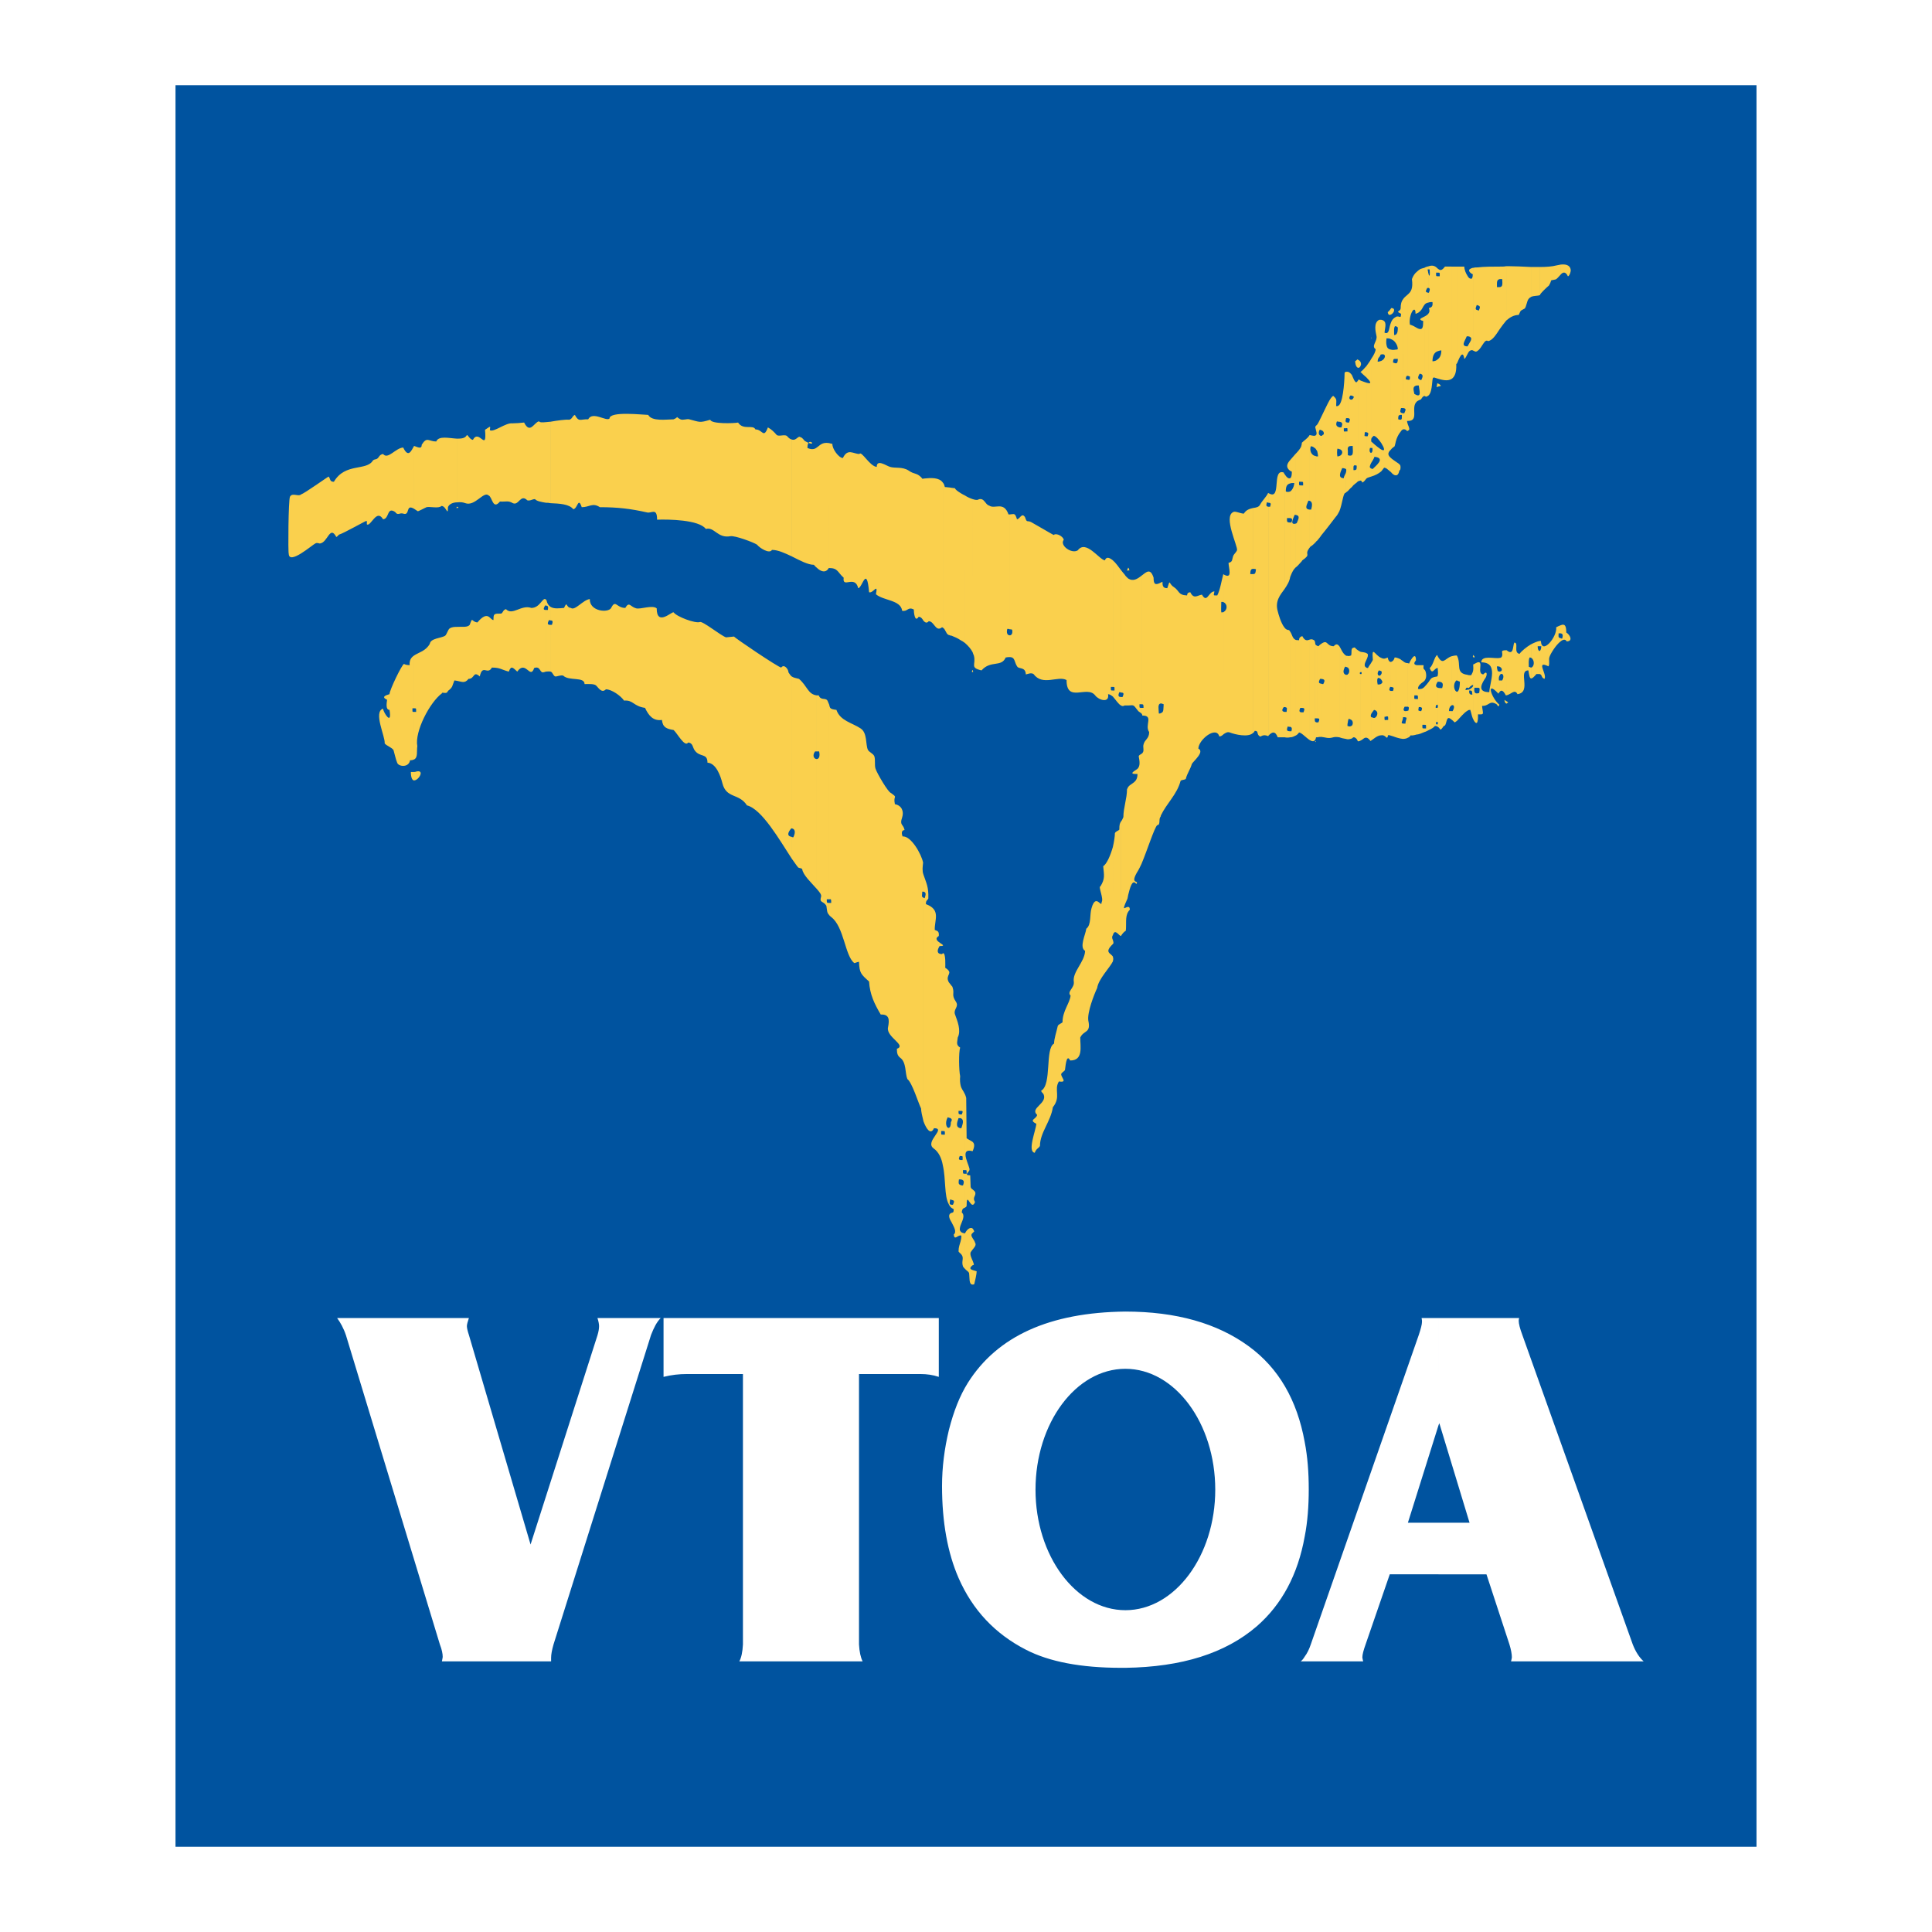
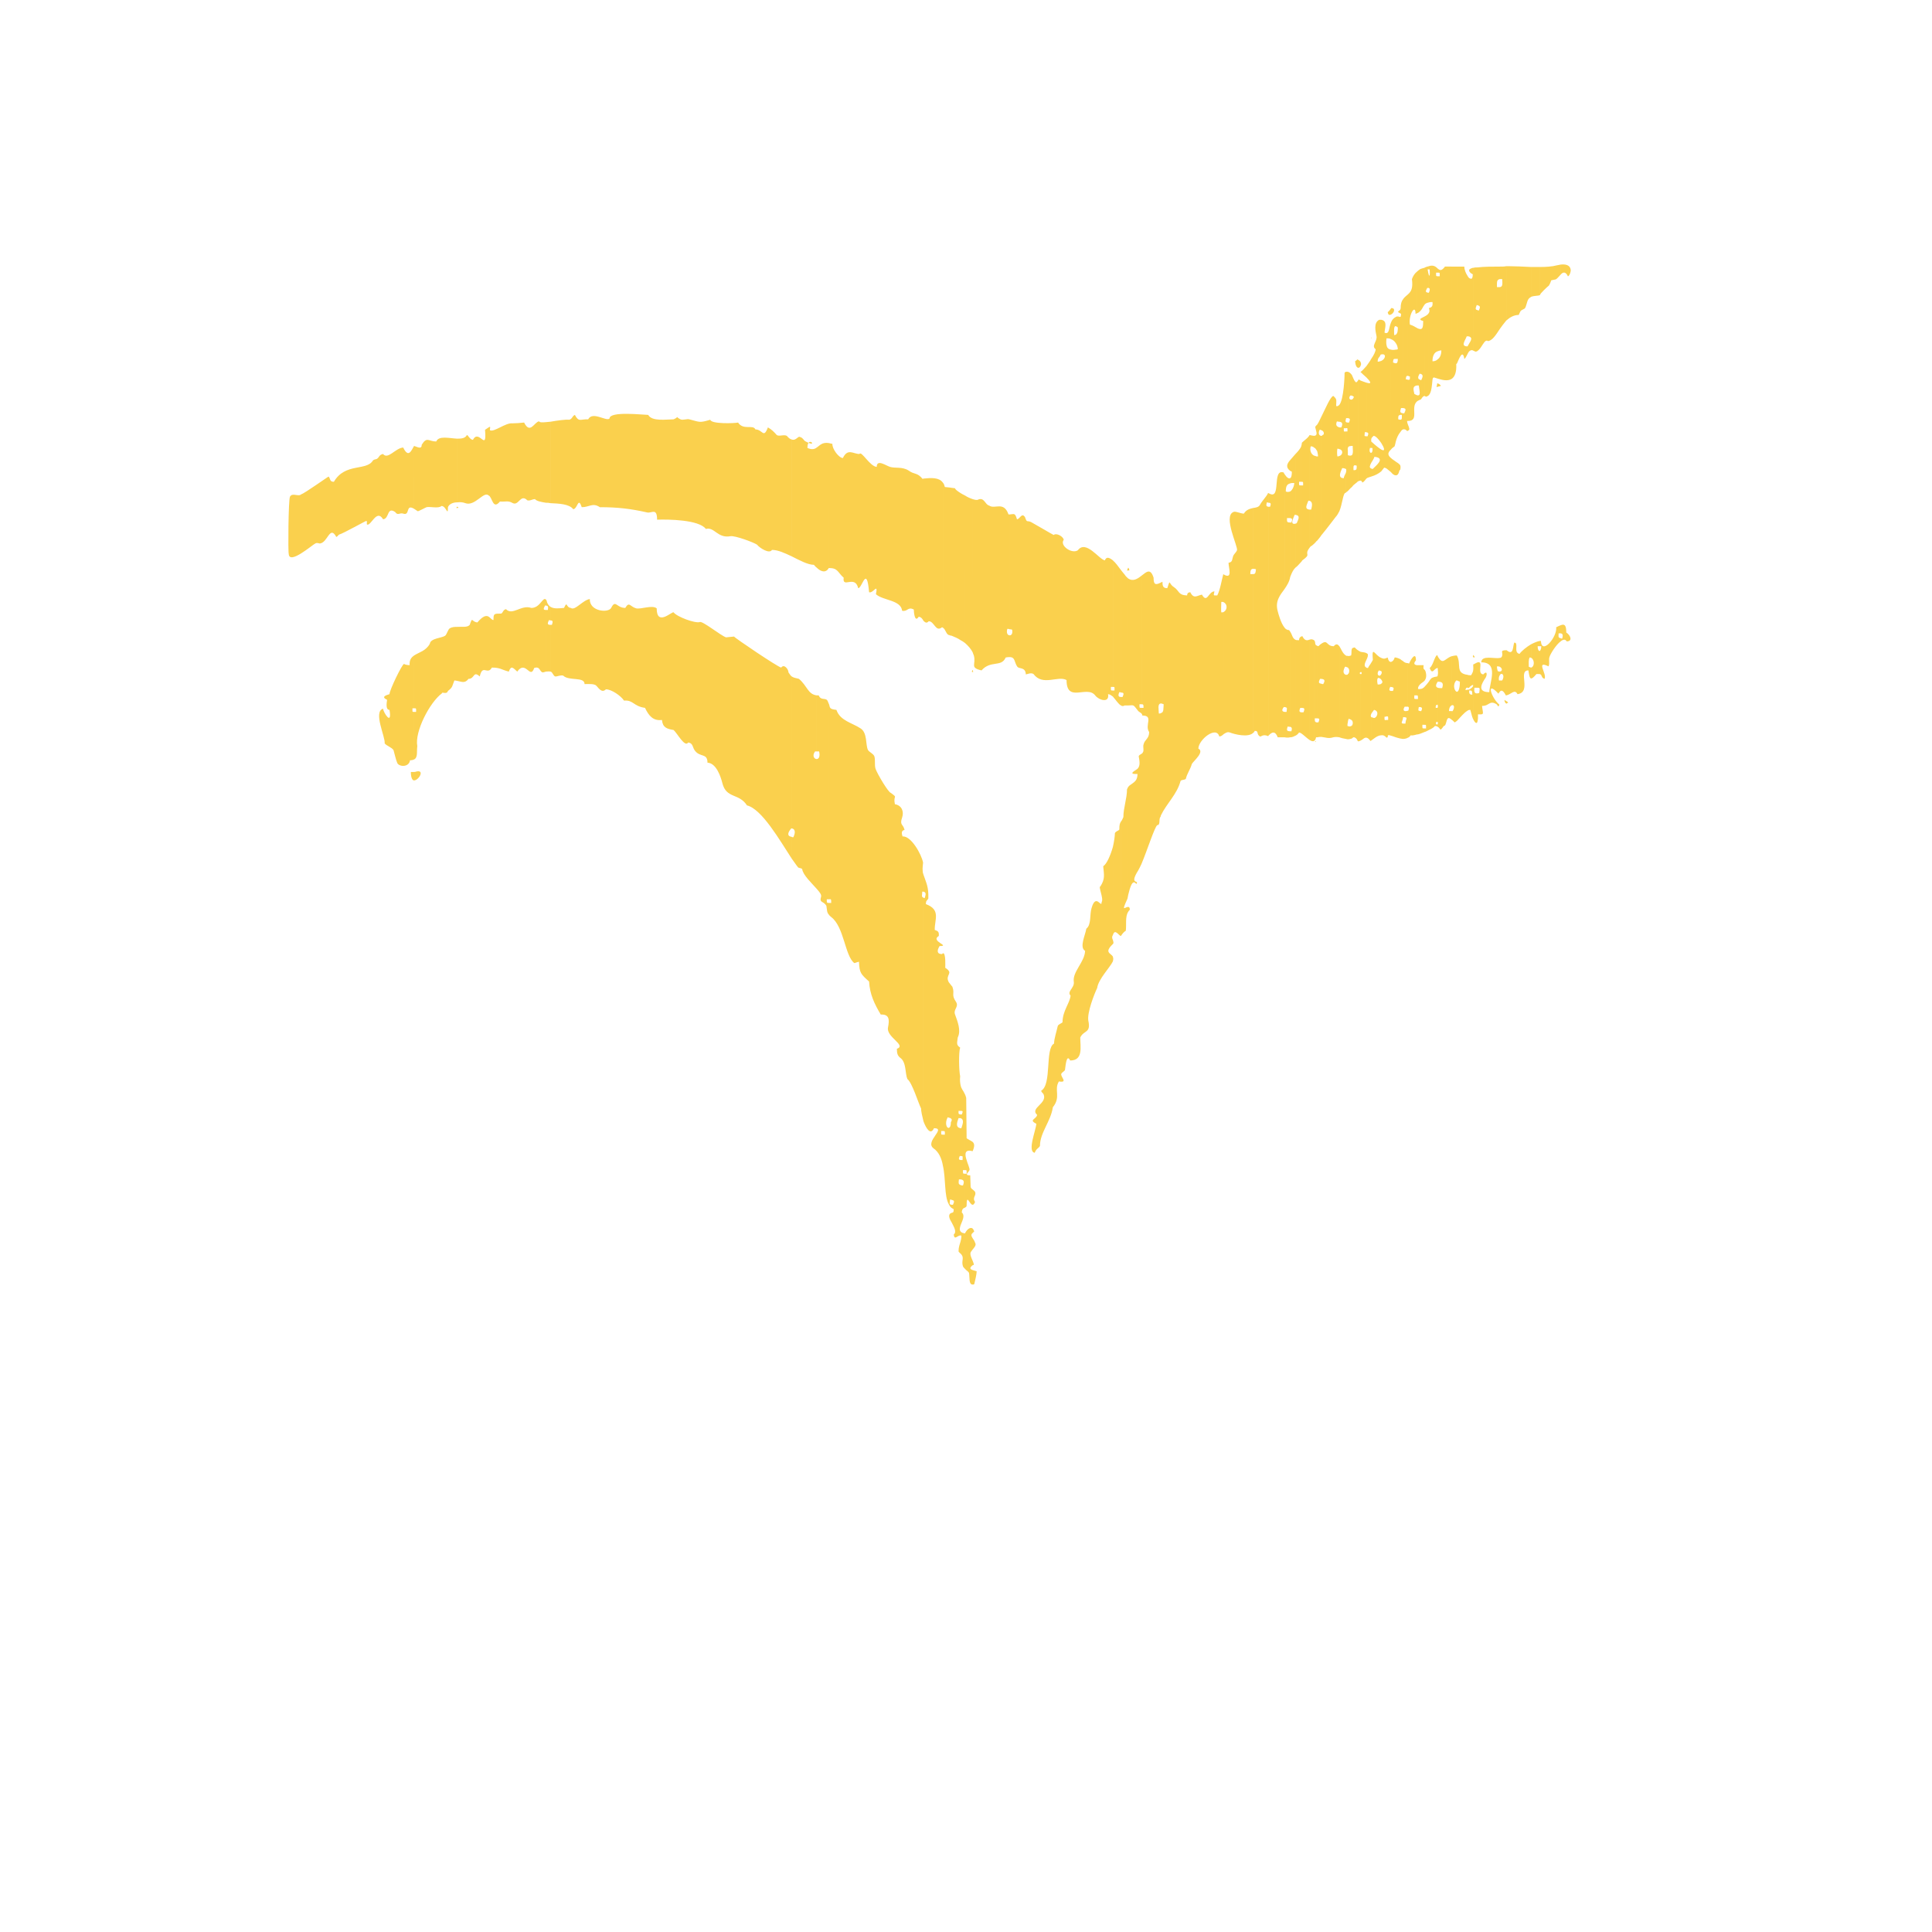
<svg xmlns="http://www.w3.org/2000/svg" version="1.0" id="Layer_1" x="0px" y="0px" width="192.756px" height="192.756px" viewBox="0 0 192.756 192.756" enable-background="new 0 0 192.756 192.756" xml:space="preserve">
  <g>
    <polygon fill-rule="evenodd" clip-rule="evenodd" fill="#FFFFFF" points="0,0 192.756,0 192.756,192.756 0,192.756 0,0  " />
-     <polygon fill-rule="evenodd" clip-rule="evenodd" fill="#00539F" points="17.51,184.252 175.245,184.252 175.245,8.504    17.51,8.504 17.51,184.252  " />
    <path fill-rule="evenodd" clip-rule="evenodd" fill="#FAD04D" d="M155.704,62.382c0.402-0.161,0.563,0,0.563,0.724   c0.402,0.241,0.684,0.885,0.04,0.885c-0.121-0.241-0.362-0.201-0.604,0v-0.322c0.041,0.04,0.081,0.04,0.161,0.04   c0.08-0.322,0.08-0.482-0.161-0.522V62.382L155.704,62.382z M155.704,26.396c0.724-0.081,0.966,0.201,1.006,0.522v0.121   c-0.04,0.241-0.161,0.523-0.282,0.523c-0.241-0.523-0.522-0.402-0.724-0.161V26.396L155.704,26.396z M153.613,63.95   c0.041,0,0.081,0,0.121,0c0.08,1.448,1.648-0.402,1.527-1.367c0.161-0.08,0.322-0.161,0.442-0.201v0.804c-0.08,0-0.12,0-0.2,0   c0,0.281-0.081,0.442,0.2,0.482v0.322c-0.482,0.362-1.005,1.246-1.085,1.488c-0.161,0.362,0.04,0.643-0.121,1.005   c-1.326-0.643-0.12,0.764-0.402,1.247c-0.361-0.121-0.2-0.402-0.482-0.482v-2.292c0.081-0.041,0.161-0.241,0.161-0.482h-0.161   V63.95L153.613,63.95z M153.613,26.638c0.644,0,1.247-0.04,1.689-0.161c0.16-0.04,0.281-0.04,0.401-0.08v1.005   c-0.2,0.201-0.361,0.442-0.522,0.483c-0.684,0.161-0.241-0.081-0.644,0.603c-0.2,0.161-0.884,0.804-0.884,0.925   c0,0.04-0.041,0.04-0.041,0.04V26.638L153.613,26.638z M152.77,64.272c0.321-0.161,0.603-0.281,0.844-0.322v0.523h-0.2   c0,0.362,0.12,0.482,0.2,0.482v2.292c-0.08,0-0.16,0-0.321,0c-0.241,0.281-0.402,0.442-0.522,0.442v-1.086   c0.321-0.081,0.361-0.764,0-0.965V64.272L152.77,64.272z M152.77,26.638c0.281,0,0.562,0,0.844,0v2.814   c-0.2,0.08-0.562,0.04-0.844,0.161V26.638L152.77,26.638z M150.276,64.875h0.04c0.724,0.604,0.604-0.442,0.765-0.764   c0.482,0-0.121,1.005,0.522,1.125c0.201-0.281,0.684-0.683,1.166-0.965v1.367c-0.041-0.04-0.121-0.04-0.161-0.04   c-0.121,0.281-0.08,0.562-0.08,0.924c0.12,0.041,0.16,0.081,0.241,0.081v1.086c-0.161,0-0.201-0.322-0.282-0.804   c-1.085,0,0.362,2.171-1.085,2.372c-0.281-0.563-0.644,0.04-1.126,0.121V64.875L150.276,64.875z M150.276,26.557   c0.08,0,0.161,0,0.201,0c0.604,0,1.447,0.041,2.292,0.081v2.975c-0.121,0.081-0.201,0.121-0.282,0.241   c-0.16,0.241-0.2,0.724-0.361,0.925c-0.522,0.281-0.362,0.161-0.604,0.643c-0.482,0-0.885,0.241-1.246,0.563V26.557L150.276,26.557   z M150.276,70.183v-0.241c0.161,0.08,0.281,0.201,0.08,0.201C150.356,70.183,150.316,70.223,150.276,70.183L150.276,70.183z    M149.633,65.639c0.081,0,0.161-0.04,0.201-0.121c0.201-0.402-0.281-0.644,0.442-0.644v4.503c0,0,0,0-0.04,0   c-0.281-0.563-0.482-0.522-0.604-0.362v-1.126h0.241c0.322-0.562-0.08-0.844-0.241-0.522v-0.362c0.281-0.041,0.281-0.322,0-0.483   V65.639L149.633,65.639z M149.633,26.598c0.241,0,0.482,0,0.644-0.041v5.428c-0.241,0.281-0.442,0.563-0.644,0.844v-4.182   c0.281-0.04,0.281-0.241,0.241-0.804c-0.08,0-0.201,0-0.241,0V26.598L149.633,26.598z M150.276,69.941v0.241   c-0.08,0-0.201-0.201-0.161-0.362C150.155,69.861,150.196,69.901,150.276,69.941L150.276,69.941z M147.422,66.082   c0.643-0.161-0.121,1.125,0.562,1.206c0.402-0.442,0.402,0.041,0.241,0.322c-0.361,0.522-0.925,1.447,0.362,1.447   c0.04-1.005,0.965-2.975-0.805-2.975c0.04-0.764,1.327-0.322,1.85-0.442v0.884c-0.08-0.04-0.16-0.04-0.281-0.04   c0,0.201,0.04,0.322,0.08,0.482c0.081,0,0.121,0.041,0.201,0.041v0.362c-0.08,0.121-0.12,0.281-0.08,0.522h0.08v1.126   c-0.12,0.121-0.16,0.281-0.16,0.161c-1.287-1.367-0.644,0.522,0.12,1.125c-0.12,0.362-0.161,0.04-0.281-0.04   c-0.724-0.442-0.724,0.201-1.447,0.161c0.08,0.804,0.281,0.884-0.402,0.845c0,0.321,0,0.522-0.04,0.643v-2.734   c0.04,0,0.12-0.041,0.16-0.041c0.041-0.402,0.121-0.522-0.16-0.522V66.082L147.422,66.082z M147.422,26.678   c0.643-0.08,1.527-0.08,2.211-0.08v1.246c-0.321,0.081-0.281,0.282-0.281,0.804c0.121,0,0.201,0,0.281,0v4.182   c-0.401,0.603-0.724,1.125-1.166,1.206c-0.361-0.281-0.603,0.684-1.045,0.965V30.94c0.04,0.04,0.08,0.04,0.12,0.04   c0.121-0.281,0.201-0.442-0.12-0.522V26.678L147.422,26.678z M147.02,66.282c0.201-0.121,0.321-0.161,0.402-0.201v2.533   c-0.081,0-0.161,0-0.322,0c-0.04,0.402,0,0.603,0.322,0.563v2.734c-0.04,0.362-0.241,0.241-0.402-0.081V66.282L147.02,66.282z    M147.02,26.718c0.121-0.04,0.281-0.04,0.402-0.04v3.78c0,0-0.04,0-0.081-0.041c-0.12,0.322-0.2,0.482,0.081,0.523v4.061   c-0.081,0.08-0.161,0.08-0.241,0.08c-0.04-0.04-0.121-0.08-0.161-0.08V26.718L147.02,26.718z M147.02,65.599v-0.201   C147.181,65.519,147.1,65.639,147.02,65.599L147.02,65.599z M146.738,67.368c0,0,0,0,0.04,0c0.201-0.362,0.241-0.442,0.201-1.086   c0.04,0,0.04,0,0.04,0v5.549c-0.12-0.201-0.201-0.523-0.281-0.844v-1.689c0.04,0,0.08,0,0.161,0c-0.041-0.281,0-0.362-0.161-0.402   v-0.201c0.321-0.201,0.321-0.522,0-0.241V67.368L146.738,67.368z M146.738,27.804c0.12,0.04,0.201-0.081,0.201-0.442   c-0.081-0.04-0.161-0.081-0.201-0.121v-0.442c0.08-0.04,0.161-0.081,0.281-0.081v8.283c-0.12-0.081-0.201-0.081-0.281-0.041v-0.965   c0.04-0.121,0.08-0.241,0-0.322V27.804L146.738,27.804z M147.02,65.398v0.201c0,0-0.04-0.041-0.04-0.081c-0.08,0,0-0.081,0-0.161   C147.02,65.358,147.02,65.358,147.02,65.398L147.02,65.398z M146.416,67.328c0.081,0.04,0.201,0.04,0.322,0.04v1.085   c-0.08,0.04-0.121,0.121-0.201,0.201c-0.04-0.04-0.08-0.04-0.121-0.04V67.328L146.416,67.328z M146.738,70.987   c0-0.04-0.04-0.081-0.04-0.161c-0.081,0-0.201,0-0.282,0.081v-2.091c0.121,0,0.242-0.04,0.322-0.121v0.201c-0.04,0-0.08,0-0.161,0   c0,0.241,0,0.322,0.161,0.402V70.987L146.738,70.987z M146.416,27.522c0.081,0.161,0.201,0.282,0.322,0.282v5.87   c-0.08-0.08-0.161-0.121-0.322-0.121V27.522L146.416,27.522z M146.738,27.241c-0.241-0.201-0.201-0.362,0-0.442V27.241   L146.738,27.241z M146.738,34.96c-0.161,0.041-0.241,0.201-0.322,0.362v-0.764l0,0c0.081-0.161,0.242-0.402,0.322-0.563V34.96   L146.738,34.96z M145.371,65.438c0.442,0.844-0.201,1.729,1.045,1.89v1.287c-0.12-0.041-0.2,0.08-0.2,0.241   c0.08,0,0.12-0.041,0.2-0.041v2.091c-0.361,0.201-0.764,0.724-1.045,1.005v-2.895c0.12,0,0.281-0.282,0.281-1.005   c-0.12-0.04-0.201-0.08-0.281-0.121V65.438L145.371,65.438z M145.371,26.598h0.724c0,0.321,0.161,0.683,0.321,0.924v6.031   c-0.04,0-0.04,0-0.08,0c-0.16,0.442-0.644,1.005,0.08,1.005v0.764c-0.12,0.201-0.2,0.442-0.321,0.482   c-0.161-1.045-0.562,0.081-0.724,0.442V26.598L145.371,26.598z M144.809,65.479c0.16-0.041,0.321-0.081,0.522-0.081   c0.04,0.04,0.04,0.04,0.04,0.04v2.453c-0.04,0-0.04,0-0.08,0c-0.402,0.442-0.161,1.126,0.08,1.126v2.895   c-0.121,0.081-0.201,0.161-0.241,0.161c-0.121-0.121-0.241-0.241-0.321-0.281v-0.844h0.12c0.281-0.483,0.08-0.684-0.12-0.563   V65.479L144.809,65.479z M144.809,26.598h0.562v9.649c-0.04,0.04-0.08,0.081-0.08,0.081c0.04,0.844-0.161,1.287-0.482,1.488V26.598   L144.809,26.598z M143.441,67.368c0.04-0.121,0.04-0.322,0-0.724l0,0v-1.166c0.522,0.925,0.684,0.241,1.367,0v4.905   c-0.121,0.08-0.242,0.241-0.242,0.563h0.242v0.844c-0.604-0.563-0.402,0.643-0.765,0.643c-0.442,0.644-0.281,0.241-0.603,0.081   v-0.241l0,0c0-0.121,0.04-0.201,0-0.241v-1.448c0.04-0.04,0-0.121,0-0.281l0,0v-1.688c0.12,0.04,0.241,0.04,0.442,0.04   c0.16-0.482,0.04-0.644-0.442-0.644l0,0V67.368L143.441,67.368z M143.441,26.798c0.201,0.161,0.361,0.282,0.724-0.201h0.644v11.218   c-0.402,0.241-0.965,0.08-1.367-0.04v-1.93c0.241-0.161,0.361-0.482,0.361-0.885c-0.12,0-0.241,0.041-0.361,0.081v-7.479   c0.08,0,0.12,0,0.201,0c0-0.362,0.04-0.362-0.201-0.362V26.798L143.441,26.798z M143.441,38.579v-0.321   c0.16,0.04,0.241,0.121,0.321,0.241C143.602,38.539,143.521,38.579,143.441,38.579L143.441,38.579z M142.557,68.011   c0.12-0.201,0.241-0.362,0.361-0.402c0.402-0.161,0.523-0.04,0.523-0.241v0.643c-0.241,0.362-0.201,0.523,0,0.604v1.688   c-0.201,0.04-0.201,0.081-0.201,0.322c0.16,0,0.201,0,0.201-0.041v1.448c0,0-0.041,0-0.161,0c0,0.241-0.08,0.241,0.161,0.241v0.241   c-0.041-0.04-0.161-0.081-0.282-0.081c-0.08,0.121-0.321,0.282-0.603,0.402V68.011L142.557,68.011z M143.441,66.645v-1.166   c0-0.041-0.041-0.081-0.041-0.121c-0.281,0.08-0.401,1.045-0.764,1.287C142.918,67.408,143.079,66.645,143.441,66.645   L143.441,66.645z M142.557,26.557L142.557,26.557c0.482-0.161,0.724,0.081,0.885,0.241v0.402c-0.041,0-0.081,0-0.161,0   c0,0.321-0.04,0.362,0.161,0.362v7.479c-0.362,0.121-0.523,0.482-0.523,1.005c0.241,0,0.402-0.08,0.523-0.201v1.93   c-0.241-0.081-0.442-0.161-0.442-0.081c-0.161,0-0.04,1.287-0.442,1.729v-8.203c0.08-0.121,0.08-0.281,0-0.482   c0.321-0.081,0.402-0.201,0.361-0.603c-0.12,0-0.281,0-0.361,0.04v-0.965l0,0c0.12-0.281,0.12-0.402,0-0.482v-1.287   c0.08,0.161,0.12,0,0.08-0.563h-0.08V26.557L142.557,26.557z M143.441,38.258l-0.041-0.041c-0.08,0.483-0.12,0.442,0.041,0.362   V38.258L143.441,38.258z M142.114,66.805c0.04,0.04,0.08,0.081,0.12,0.201c0.121,0.442,0.041,0.724-0.12,0.925V66.805   L142.114,66.805z M142.114,68.534c0.161-0.161,0.321-0.362,0.442-0.523v4.825c-0.161,0.08-0.281,0.161-0.442,0.201v-0.362   c0.04,0,0.08,0,0.161,0c0-0.361,0.04-0.361-0.161-0.361V68.534L142.114,68.534z M142.114,26.718c0.12-0.08,0.281-0.12,0.442-0.161   v0.322h-0.121c0.041,0.281,0.081,0.442,0.121,0.563v1.287c-0.04,0-0.08,0-0.161,0c-0.161,0.321-0.241,0.442,0.161,0.482v0.965   c-0.241,0.041-0.362,0.121-0.442,0.241V26.718L142.114,26.718z M142.557,39.424c-0.08,0.08-0.161,0.121-0.281,0.161   c-0.081-0.04-0.121-0.081-0.161-0.081v-7.921c0.161-0.08,0.362-0.201,0.442-0.362V39.424L142.557,39.424z M141.712,66.363   c0.161,0,0.281,0,0.322,0c-0.041,0.402,0,0.362,0.08,0.442v1.126c-0.121,0.121-0.281,0.201-0.402,0.321V66.363L141.712,66.363z    M141.712,68.735c0.161,0,0.281-0.08,0.402-0.201v3.78c-0.04,0-0.121,0-0.201,0c0,0.361-0.04,0.361,0.201,0.361v0.362   c-0.121,0.04-0.281,0.12-0.402,0.161v-2.251c0.04,0,0.081,0,0.081,0c0.12-0.241,0.12-0.362-0.081-0.402V68.735L141.712,68.735z    M141.712,26.839c0.121-0.041,0.241-0.081,0.402-0.121v3.699c-0.161,0.201-0.201,0.402-0.402,0.604V26.839L141.712,26.839z    M142.114,39.504c-0.201,0.041-0.281,0.282-0.362,0.362h-0.04v-1.97c0.04,0.041,0.081,0.041,0.081,0.041   c0.16-0.322,0.241-0.563-0.081-0.644V32.83c0.201,0,0.281-0.161,0.281-0.804c-0.16-0.04-0.241-0.081-0.281-0.121v-0.08   c0.04-0.081,0.201-0.121,0.402-0.242V39.504L142.114,39.504z M141.351,66.363c0.12,0,0.241,0,0.361,0v1.89   c-0.12,0.121-0.241,0.241-0.241,0.482c0.081,0,0.161,0.041,0.241,0v1.81c-0.04,0-0.08,0-0.16,0   c-0.041,0.322-0.121,0.362,0.16,0.402v2.251c-0.12,0.04-0.241,0.081-0.361,0.081V69.74c0.04,0,0.04,0,0.12,0   c0-0.321,0-0.362-0.12-0.362V66.363L141.351,66.363z M141.351,27.12c0.12-0.121,0.241-0.201,0.361-0.281v4.182   c-0.08,0.08-0.201,0.201-0.361,0.241V27.12L141.351,27.12z M141.712,39.866c-0.16,0.081-0.281,0.121-0.361,0.201v-0.643   c0.482,0.161,0.241-0.523,0.201-0.965c-0.081,0-0.161,0-0.201,0v-5.75c0.12,0.081,0.281,0.121,0.361,0.121v4.463   c-0.04,0-0.04,0-0.08,0c-0.161,0.282-0.241,0.523,0.08,0.603V39.866L141.712,39.866z M141.712,31.825v0.08   C141.712,31.864,141.712,31.825,141.712,31.825L141.712,31.825z M140.466,42.359c0.12,0.282,0.241,0.563,0,0.603V42.359   L140.466,42.359z M140.466,66.162c0.04,0,0.08,0.041,0.12,0.041c0.161-0.402,0.684-1.247,0.684-0.322   c-0.281,0.322-0.16,0.442,0.081,0.482v3.016c-0.081,0-0.161,0-0.241,0c0,0.362-0.081,0.362,0.241,0.362v3.539   c-0.281,0.081-0.482,0.12-0.604,0.081c-0.08,0.12-0.161,0.201-0.281,0.241v-2.694c0.04,0,0.04,0,0.04,0   c0.08-0.241,0.08-0.362-0.04-0.402V66.162L140.466,66.162z M140.466,29.372c0.321-0.281,0.522-0.603,0.402-1.528   c0.12-0.322,0.281-0.563,0.482-0.724v4.142c-0.04,0.04-0.081,0.04-0.121,0.04c0-1.045-0.724,0.121-0.562,1.085   c0.281,0.081,0.482,0.201,0.684,0.322v5.75c-0.402,0.081-0.362,0.322-0.241,0.845c0.08,0.04,0.16,0.08,0.241,0.121v0.643   c-0.644,0.603,0.281,1.93-0.885,1.93v-4.102c0.201,0,0.201,0,0.201-0.321c-0.081-0.041-0.121-0.041-0.201-0.081V29.372   L140.466,29.372z M140.385,41.997c0,0.121,0.041,0.241,0.081,0.362v0.603c0,0.04-0.04,0.04-0.081,0.04   c-0.12-0.161-0.281-0.201-0.401-0.161v-1.608c0.04,0,0.08,0,0.12,0c0.201-0.402,0.161-0.482-0.12-0.522V29.854   c0.12-0.201,0.321-0.322,0.482-0.482v8.122c-0.161,0-0.201,0.081-0.201,0.362c0.08,0,0.161,0,0.201,0.04v4.102   C140.466,41.997,140.426,41.997,140.385,41.997L140.385,41.997z M139.983,65.961c0.12,0.121,0.281,0.201,0.482,0.201v4.343   c-0.04,0-0.161,0-0.322,0c-0.241,0.402-0.04,0.523,0.322,0.402v2.694c-0.121,0.08-0.322,0.12-0.482,0.12v-1.528   c0.04,0,0.12,0,0.241,0c0-0.482,0.361-0.643-0.241-0.643v0.04V65.961L139.983,65.961z M139.983,42.841   c-0.121,0.041-0.201,0.161-0.281,0.282v-1.247c0.2,0,0.16-0.161,0.16-0.483c-0.08,0-0.12,0-0.16,0v-9.771   c0.04,0,0.08-0.08,0.08-0.321c-0.04,0-0.08-0.04-0.08-0.04v-0.362c0-0.04,0.04-0.081,0.04-0.12c0-0.443,0.08-0.724,0.241-0.925   V40.71c-0.04,0-0.121,0-0.201,0c-0.121,0.362-0.121,0.482,0.201,0.522V42.841L139.983,42.841z M139.702,46.42   c0.04,0.121,0.04,0.281,0,0.442V46.42L139.702,46.42z M139.702,65.76c0.08,0.081,0.16,0.121,0.281,0.201v5.629   c-0.04,0.402-0.281,0.563,0,0.603v1.528c-0.121,0-0.201-0.04-0.281-0.04V65.76L139.702,65.76z M139.702,43.123   c-0.201,0.241-0.362,0.603-0.442,0.924v-7.8c0.16,0,0.201-0.161,0.201-0.442c-0.081,0-0.161,0-0.201,0V34.88   c0.08,0,0.12,0,0.201-0.041c0-0.201-0.081-0.442-0.201-0.603v-0.844c0.201-0.161,0.201-0.442,0.201-0.724   c-0.081-0.08-0.161-0.12-0.201-0.12v-0.925l0,0c0.201-0.12,0.321,0,0.442,0v9.771c-0.201,0.041-0.201,0.121-0.201,0.442   c0.08,0,0.12,0.041,0.201,0.041V43.123L139.702,43.123z M139.26,46.058c0.201,0.121,0.361,0.241,0.442,0.362v0.442   c-0.041,0.041-0.041,0.041-0.081,0.081c-0.08,0.362-0.201,0.482-0.361,0.482V46.058L139.26,46.058z M139.26,65.599   c0.16,0.04,0.281,0.08,0.442,0.161v7.921c-0.161-0.041-0.322-0.08-0.442-0.121V65.599L139.26,65.599z M139.702,31.262   c-0.402-0.201-0.161-0.161,0-0.362V31.262L139.702,31.262z M139.26,44.047c-0.04,0.201-0.081,0.362-0.121,0.482   c-0.16,0.121-0.281,0.202-0.361,0.322V34.88c0.12,0.04,0.281,0.04,0.482,0v0.924c-0.241,0-0.241,0-0.281,0.362   c0.12,0.04,0.2,0.08,0.281,0.08V44.047L139.26,44.047z M138.777,45.696c0.12,0.12,0.321,0.241,0.482,0.361v1.367   c-0.161,0-0.322-0.12-0.482-0.321V45.696L138.777,45.696z M138.777,66.041c0.16-0.04,0.321-0.201,0.361-0.442   c0.04,0,0.081,0,0.121,0v7.961c-0.201-0.081-0.362-0.121-0.482-0.161v-4.463c0.04,0,0.12,0,0.201,0   c0.12-0.321,0.08-0.362-0.201-0.402V66.041L138.777,66.041z M138.777,32.186c0.08-0.241,0.241-0.442,0.482-0.563v0.925   c-0.241-0.081-0.161,0.683-0.161,0.884c0.08,0,0.121-0.04,0.161-0.04v0.844c-0.121-0.201-0.281-0.322-0.482-0.402V32.186   L138.777,32.186z M138.777,31.382v-0.603c0,0,0-0.041,0.04-0.041C139.3,30.739,139.059,31.262,138.777,31.382L138.777,31.382z    M138.777,44.852c-0.402,0.362-0.282,0.604,0,0.845v1.407c-0.161-0.121-0.322-0.282-0.442-0.362V34.438   c0.04,0.242,0.16,0.402,0.442,0.443V44.852L138.777,44.852z M138.335,65.639c0.04,0,0.08,0,0.12-0.04   c0.04,0.281,0.161,0.442,0.322,0.442v2.493c-0.04,0-0.081,0-0.081,0c-0.12,0.281-0.12,0.362,0.081,0.402v4.463   c-0.121-0.04-0.242-0.08-0.282-0.04c-0.12,0.12,0.081,0.161-0.16,0.241l0,0v-1.77c0.04,0,0.08,0,0.16,0   c0-0.321,0.04-0.362-0.16-0.362V65.639L138.335,65.639z M138.335,33.231c0.281-0.04,0.241-0.563,0.442-1.045v1.649   c-0.161-0.081-0.282-0.081-0.442-0.081l0,0V33.231L138.335,33.231z M138.777,30.779v0.603c-0.161,0.081-0.282,0.041-0.322-0.241   C138.576,31.061,138.696,30.899,138.777,30.779L138.777,30.779z M138.335,46.742c-0.081-0.041-0.161-0.081-0.241-0.081   c-0.081,0.121-0.201,0.241-0.282,0.362v-2.171c0.442,0.241,0.282-0.201,0-0.643v-8.203c0.442-0.201,0.523-0.764,0-0.643v-3.458   c0.644,0.121,0.362,0.764,0.322,1.287c0.08,0.04,0.161,0.04,0.201,0.04v0.523c-0.04,0.281-0.04,0.482,0,0.683V46.742   L138.335,46.742z M137.812,65.639c0.161,0.081,0.322,0.121,0.523,0v5.83c-0.04,0.041-0.121,0.041-0.201,0.041   c0,0.321-0.04,0.361,0.201,0.321v1.77c-0.161-0.202-0.362-0.282-0.523-0.241v-5.147c0.121-0.081,0.161-0.201,0-0.402v-0.563   c0.041-0.041,0.041-0.121,0.041-0.241c0,0-0.041,0-0.041-0.041V65.639L137.812,65.639z M137.812,47.023   c-0.281,0.241-0.603,0.402-1.005,0.523v-0.804c0.04,0.04,0.121,0.04,0.161,0.04c0.201-0.241,1.367-1.085,0.161-1.207   c-0.041,0.161-0.201,0.402-0.322,0.604v-1.005c0.081,0,0.161-0.161,0.121-0.482h-0.121v-0.644c0.482,0.442,0.805,0.684,1.005,0.804   V47.023L137.812,47.023z M136.807,66.122c0.081-0.121,0.121-0.201,0.161-0.281c-0.121-1.528,0.201-0.442,0.844-0.201v1.327   c-0.08-0.04-0.08-0.04-0.241-0.08c-0.321,0.442,0.081,0.724,0.241,0.362v0.563c-0.04-0.041-0.04-0.081-0.08-0.081   c-0.442-0.362-0.321,0.402-0.281,0.563c0.12,0,0.281,0,0.361-0.081v5.147c-0.401,0-0.804,0.402-1.005,0.522V71.55   c0.04,0,0.081,0.04,0.161,0.04c0.321,0.241,0.764-0.643,0.12-0.764c-0.08,0.121-0.2,0.241-0.281,0.402V66.122L136.807,66.122z    M136.807,35.805v8.001c0.04-0.161,0.121-0.201,0.241-0.322c0.201,0,0.522,0.362,0.764,0.724v-8.203   c-0.12,0.04-0.241,0.081-0.361,0.081c0-0.442,0.201-0.402,0.281-0.684c0.04-0.04,0.04-0.04,0.08-0.04v-3.458c-0.04,0-0.12,0-0.2,0   c-0.604,0.281-0.362,1.207-0.282,1.608c0.121,0.522-0.562,1.005-0.08,1.327C137.249,35.041,137.088,35.403,136.807,35.805   L136.807,35.805z M136.807,33.754v-0.081C136.847,33.674,136.888,33.714,136.807,33.754L136.807,33.754z M136.807,47.546   c-0.121,0.04-0.241,0.08-0.361,0.12c-0.04,0.041-0.081,0.041-0.121,0.081v-4.222c0.04,0,0.081,0,0.121,0   c0.12-0.282,0.08-0.362-0.121-0.402v-4.946c0.644,0.201,0.361-0.161,0-0.523v-1.125c0.161-0.242,0.361-0.483,0.482-0.724v8.001   c0,0.041,0,0.121,0,0.201c0,0,0,0,0,0.04v0.644h-0.121c-0.12,0.362,0.041,0.523,0.121,0.482v1.005   c-0.121,0.241-0.241,0.482,0,0.563V47.546L136.807,47.546z M136.324,65.157c0.04,0.04,0.081,0.04,0.121,0.08   c0.08,0.121,0,0.362-0.121,0.604V65.157L136.324,65.157z M136.324,66.604c0.04,0.041,0.081,0.041,0.161,0.041   c0.08-0.201,0.241-0.362,0.321-0.523v5.106c-0.04,0.121-0.08,0.201,0,0.322v2.332c-0.04,0.04-0.04,0.04-0.08,0.04   c-0.161-0.241-0.321-0.321-0.402-0.321V66.604L136.324,66.604z M136.807,33.674v0.081l0,0v-0.121   C136.807,33.634,136.807,33.634,136.807,33.674L136.807,33.674z M136.324,47.747c-0.121,0.161-0.241,0.322-0.402,0.402   c-0.04-0.12-0.08-0.161-0.16-0.201v-9.972c0.241,0.081,0.402,0.161,0.562,0.201v4.946c-0.04,0-0.121,0-0.16,0   c0,0.361-0.121,0.402,0.16,0.402V47.747L136.324,47.747z M135.762,65.036c0.2,0.04,0.402,0.04,0.562,0.121v0.684   c-0.16,0.321-0.281,0.643,0,0.764v6.997c-0.201-0.041-0.321,0.161-0.562,0.281v-6.634c0.04,0,0.04,0,0.08,0   c0-0.161,0.04-0.201-0.08-0.201V65.036L135.762,65.036z M136.324,37.654c-0.241-0.201-0.482-0.442-0.562-0.522v-0.04   c0.12-0.081,0.321-0.282,0.562-0.563V37.654L136.324,37.654z M135.762,36.448v-0.281C135.802,36.287,135.802,36.368,135.762,36.448   L135.762,36.448z M135.762,47.948c-0.081,0-0.161,0.04-0.282,0.081V37.976c0.041-0.04,0.041-0.081,0.081-0.121   c0.08,0.04,0.12,0.081,0.201,0.121V47.948L135.762,47.948z M135.479,64.875c0.121,0.081,0.201,0.121,0.282,0.161v2.01   c-0.041,0.041-0.041,0.041-0.081,0.041c0,0.161-0.04,0.161,0.081,0.161v6.634c-0.081,0.04-0.161,0.08-0.282,0.08l0,0V64.875   L135.479,64.875z M135.762,37.132l-0.041-0.04h0.041V37.132L135.762,37.132z M135.762,36.167v0.281   c-0.041,0.161-0.161,0.282-0.282,0.241v-0.804C135.641,35.966,135.721,36.046,135.762,36.167L135.762,36.167z M135.479,48.028   c-0.08,0.08-0.16,0.161-0.281,0.241v-1.367c0.161-0.041,0.161-0.121,0.161-0.442c-0.04,0-0.121-0.04-0.161-0.04v-8.363   c0.081,0.121,0.161,0.121,0.281-0.081V48.028L135.479,48.028z M135.198,64.634c0.121,0.121,0.201,0.201,0.281,0.241v9.087   c-0.08-0.161-0.12-0.281-0.281-0.361V64.634L135.198,64.634z M135.479,35.885v0.804c-0.12-0.04-0.241-0.201-0.281-0.644   c0.081-0.04,0.161-0.12,0.241-0.201C135.439,35.885,135.479,35.885,135.479,35.885L135.479,35.885z M135.198,48.27   c-0.12,0.081-0.241,0.201-0.321,0.322v-3.177c0.161-0.161,0.08-0.644,0.08-0.925c-0.04,0-0.08,0-0.08,0v-4.624   c0.08-0.04,0.161-0.121,0.201-0.281c-0.081-0.04-0.121-0.081-0.201-0.121v-2.051c0.12,0.241,0.201,0.523,0.321,0.644v8.363   c-0.201,0-0.16,0.161-0.16,0.482c0.04,0,0.12,0,0.16,0V48.27L135.198,48.27z M134.877,64.754c0-0.08,0.08-0.121,0.281-0.161   l0.04,0.04v8.967c-0.04-0.041-0.12-0.041-0.16-0.041c-0.081,0.041-0.121,0.08-0.161,0.121v-1.287c0.12-0.121,0.12-0.402,0-0.523   V64.754L134.877,64.754z M134.877,48.591c-0.161,0.12-0.281,0.281-0.402,0.402v-4.061c0,0.161,0,0.282,0,0.482   c0.201,0.081,0.322,0.041,0.402,0V48.591L134.877,48.591z M134.475,65.438c0.081,0.041,0.201,0,0.322-0.04   c0.08-0.241,0-0.483,0.08-0.644v7.117c-0.08-0.08-0.201-0.12-0.321-0.161c-0.041,0.121-0.081,0.241-0.081,0.362v-4.785v-0.04   c0.121,0,0.241-0.442,0-0.644V65.438L134.475,65.438z M134.877,73.681c-0.121,0.04-0.281,0.081-0.402,0.081v-1.327   c0.161,0.081,0.281,0.041,0.402-0.04V73.681L134.877,73.681z M134.475,37.092c0.161,0.04,0.281,0.161,0.402,0.321v2.051   c-0.04,0-0.08,0-0.161,0c-0.201,0.281-0.04,0.442,0.161,0.402v4.624c-0.281,0-0.402,0.081-0.402,0.242v-2.574   c0.04,0,0.081,0,0.121,0c0.12-0.322,0.12-0.402-0.121-0.442V37.092L134.475,37.092z M134.475,48.993   c-0.08,0.04-0.16,0.121-0.201,0.161v-1.97c0.041-0.161,0.081-0.322,0-0.402v-3.739c0.041,0,0.081,0,0.161,0   c0-0.322,0.04-0.362-0.161-0.322v-0.644c0,0.041,0.081,0.081,0.201,0.081v2.574c-0.04,0.04,0,0.12,0,0.201V48.993L134.475,48.993z    M134.273,65.398c0.041,0.04,0.121,0.04,0.201,0.04v1.166c-0.08-0.04-0.12-0.04-0.201-0.081V65.398L134.273,65.398z    M134.475,73.761c-0.08,0-0.16-0.041-0.201-0.041v-6.393c0.081,0,0.161,0,0.201-0.041v4.785c-0.04,0.121-0.04,0.242-0.04,0.362   c0,0,0,0,0.04,0V73.761L134.475,73.761z M134.273,37.092c0.041,0,0.121,0,0.201,0v4.624c-0.04,0-0.12,0-0.16,0   c-0.041,0.041-0.041,0.121-0.041,0.161V37.092L134.273,37.092z M134.273,49.154c-0.04,0-0.04,0.04-0.08,0.04   c-0.201,0.121-0.281,1.126-0.563,1.81v-5.508c0.362-0.121,0.402-0.603,0-0.684v-2.171c0.041,0,0.121,0,0.202,0   c0.16-0.402,0.08-0.523-0.202-0.563v-1.688c0.442-0.563,0.523-2.855,0.523-3.217c0.04-0.04,0.08-0.04,0.12-0.08v4.785   c-0.04,0.08-0.04,0.161,0,0.201v0.644c-0.08,0-0.12,0-0.201,0c0,0.322-0.04,0.362,0.201,0.322v3.739   c-0.08-0.04-0.201-0.081-0.361-0.081c-0.201,0.442-0.442,1.005,0.16,1.005c0-0.161,0.121-0.322,0.201-0.523V49.154L134.273,49.154z    M133.63,64.473c0.161,0.241,0.322,0.724,0.644,0.925v1.125c-0.04,0-0.04,0-0.08,0c-0.281,0.523-0.121,0.724,0.08,0.805v6.393   c-0.241-0.04-0.441-0.081-0.644-0.161V64.473L133.63,64.473z M133.63,51.003c-0.12,0.241-0.241,0.442-0.361,0.563   c-0.161,0.201-0.845,1.126-1.447,1.85v-9.932c0.08,0,0.12-0.04,0.12-0.08c0.201,0,0.201-0.402-0.12-0.482v-1.327   c0.442-0.884,0.925-2.05,1.206-2.091c0.402,0.362,0.281,0.402,0.281,1.005c0.121,0.041,0.201,0,0.321-0.121v1.688   c-0.08,0-0.16,0-0.241-0.04c-0.16,0.362-0.04,0.523,0.241,0.604v2.171c-0.08-0.041-0.12-0.041-0.2-0.041   c-0.041,0.241-0.041,0.523,0,0.764c0.08,0,0.12,0,0.2-0.04V51.003L133.63,51.003z M131.821,64.232   c0.684-0.482,0.482,0.241,1.246,0.241c0.241-0.282,0.402-0.201,0.562,0v9.087c-0.241-0.04-0.441-0.04-0.603,0   c-0.522,0.161-0.764,0-1.206-0.04v-5.308c0.08,0.04,0.12,0.04,0.201,0.04c0.2-0.362,0.16-0.482-0.201-0.522V64.232L131.821,64.232z    M131.821,53.416c-0.121,0.201-0.282,0.362-0.402,0.522v-8.403c0,0,0.04,0,0.08,0c0-0.161-0.04-0.362-0.08-0.523v-2.653   c0.12-0.161,0.241-0.442,0.402-0.764v1.327c-0.04-0.04-0.081-0.04-0.161-0.04c-0.201,0.402,0,0.603,0.161,0.603V53.416   L131.821,53.416z M131.419,64.433c0.04,0,0.08,0.041,0.12,0.041c0.121-0.121,0.201-0.201,0.282-0.241v3.498   c-0.04,0-0.081,0-0.121,0c-0.161,0.322-0.161,0.442,0.121,0.482v5.308c-0.121,0-0.241,0-0.402,0.04v-1.488c0.04,0,0.08,0,0.12,0   c0.161-0.362,0.081-0.402-0.12-0.402V64.433L131.419,64.433z M131.419,53.938c-0.08,0.041-0.121,0.121-0.161,0.161v-8.604   c0.04,0.04,0.081,0.04,0.161,0.04V53.938L131.419,53.938z M131.258,64.312c0,0.04,0.081,0.08,0.161,0.12v7.238   c-0.08,0-0.121,0-0.161,0V64.312L131.258,64.312z M131.419,73.56c-0.04,0-0.08,0-0.121,0c0,0.08-0.04,0.121-0.04,0.161v-1.688   c0.04,0.04,0.081,0.04,0.161,0.04V73.56L131.419,73.56z M131.258,43.444c0.201-0.121,0.04-0.442,0-0.684V42.52   c0.04-0.04,0.081-0.081,0.161-0.161v2.653c-0.04-0.08-0.121-0.161-0.161-0.241V43.444L131.258,43.444z M131.258,74.002v-0.041   c0.04,0,0.04,0,0.04,0.081C131.258,74.002,131.258,74.002,131.258,74.002L131.258,74.002z M131.258,54.1   c-0.04,0.04-0.12,0.121-0.16,0.161v-8.805c0.04,0,0.12,0.04,0.16,0.04V54.1L131.258,54.1z M131.098,63.87   c0.16,0.121,0.08,0.321,0.16,0.442v7.358c-0.04,0-0.04,0-0.08,0c0,0.241,0,0.322,0.08,0.362v1.688   c-0.04,0.121-0.08,0.161-0.16,0.201V63.87L131.098,63.87z M131.098,43.484c0.08,0,0.12-0.04,0.16-0.04v1.327   c-0.04-0.04-0.08-0.08-0.16-0.12V43.484L131.098,43.484z M131.258,42.761c-0.04-0.081-0.04-0.161,0-0.241V42.761L131.258,42.761z    M131.258,73.962v0.041c-0.04,0-0.04,0-0.08-0.041C131.218,73.962,131.218,73.962,131.258,73.962L131.258,73.962z M131.098,54.26   c-0.161,0.161-0.282,0.241-0.322,0.241c-0.08,0.081-0.12,0.161-0.16,0.201v-3.86c0.04,0,0.12,0,0.2,0   c0.081-0.322,0.201-0.804-0.2-0.885v-6.474c0-0.04,0.04-0.04,0.04-0.08c0.201,0.04,0.361,0.08,0.442,0.08v1.167   c-0.081-0.081-0.201-0.121-0.322-0.121c-0.12,0.362,0,0.764,0.322,0.925V54.26L131.098,54.26z M130.615,63.83   c0.12-0.04,0.281-0.08,0.401,0c0.04,0,0.081,0.041,0.081,0.041v10.052c-0.121,0.081-0.282,0-0.482-0.121V63.83L130.615,63.83z    M130.615,54.703c-0.523,0.724,0.281,0.523-0.684,1.206c-0.041,0.081-0.081,0.121-0.121,0.161v-7.64c0.04,0,0.121,0,0.201,0   c0-0.362,0.04-0.362-0.201-0.362V44.57c0.04-0.121,0.08-0.282,0.08-0.402c0.242-0.242,0.523-0.402,0.725-0.684v6.474   c-0.041,0-0.041,0-0.081,0c-0.161,0.442-0.401,0.804,0.081,0.885V54.703L130.615,54.703z M129.811,63.508   c0.04,0,0.08-0.041,0.121-0.041c0.241,0.482,0.482,0.442,0.684,0.362v9.972c-0.282-0.201-0.563-0.482-0.805-0.644v-2.091   c0.04,0,0.161,0,0.241,0c0.161-0.402,0.081-0.442-0.241-0.442V63.508L129.811,63.508z M129.811,56.07   c-0.241,0.281-0.402,0.442-0.562,0.562V52.25c0.04-0.04,0.08-0.04,0.12-0.04c0.161-0.402,0.402-0.764-0.12-0.845v-6.071   c0.241-0.241,0.442-0.482,0.562-0.724v3.498c-0.08,0-0.12,0-0.201,0c0,0.362-0.04,0.362,0.201,0.362V56.07L129.811,56.07z    M129.248,63.83c0.08,0.041,0.201,0.041,0.361,0.041c0-0.161,0.04-0.282,0.201-0.362v7.117c-0.04,0-0.08,0-0.08,0   c-0.121,0.281-0.121,0.402,0.08,0.442v2.091c-0.08-0.04-0.161-0.08-0.201-0.08c-0.12,0.161-0.201,0.241-0.361,0.321V63.83   L129.248,63.83z M129.248,56.632c-0.201,0.202-0.322,0.402-0.523,0.925v-5.428c0.041,0,0.081,0,0.121,0   c0.12-0.322,0.08-0.402-0.121-0.442v-2.654c0.241-0.161,0.402-0.563,0.402-0.844c-0.161,0-0.321,0-0.402,0.04v-0.522   c0.121-0.081,0.161-0.282,0.161-0.644c-0.08-0.04-0.12-0.08-0.161-0.08v-1.086c0.161-0.201,0.362-0.402,0.523-0.603v6.071   c0,0-0.041,0-0.081,0c-0.16,0.402-0.482,1.005,0.081,0.885V56.632L129.248,56.632z M128.725,63.026   c0.201,0.281,0.201,0.643,0.523,0.804v9.569c-0.161,0.081-0.322,0.161-0.523,0.161v-0.603c0.041,0,0.081,0,0.121,0   c0.08-0.282,0.04-0.402-0.121-0.442V63.026L128.725,63.026z M128.725,57.558c-0.08,0.482-0.321,0.844-0.562,1.206V47.305   c0.201,0.321,0.402,0.482,0.562,0.402v0.522c-0.321,0.081-0.441,0.282-0.441,0.804c0.16,0.081,0.321,0.041,0.441,0v2.654   c-0.08,0-0.2,0-0.321,0c0,0.362-0.04,0.442,0.321,0.442V57.558L128.725,57.558z M128.162,62.624   c0.121,0.161,0.281,0.241,0.442,0.241c0.04,0.04,0.08,0.081,0.12,0.161v9.489c-0.08,0-0.16,0-0.241-0.04   c-0.16,0.402-0.08,0.482,0.241,0.482v0.603c-0.2,0.041-0.361,0.041-0.562,0v-2.533c0.04,0,0.121,0,0.201,0   c0-0.282,0.161-0.443-0.201-0.483V62.624L128.162,62.624z M128.725,46.983c-0.482-0.362-0.321-0.724,0-1.086V46.983L128.725,46.983   z M128.162,58.764c-0.442,0.603-0.965,1.206-0.684,2.211c0.08,0.321,0.322,1.206,0.684,1.648v7.921c-0.04,0-0.08,0-0.08,0   c-0.241,0.322-0.161,0.442,0.08,0.483v2.533c-0.241,0-0.482,0-0.684,0c-0.241-0.644-0.562-0.563-0.925-0.161V50.561   c0.04,0,0.08,0,0.161,0c0.12-0.322,0.08-0.402-0.161-0.402v-0.965c1.367,0.845,0.281-2.493,1.528-2.05   c0,0.04,0.04,0.121,0.08,0.161V58.764L128.162,58.764z M126.554,73.399c0,0,0,0.041-0.04,0.041   c-0.522-0.241-0.764,0.121-0.805,0.04c-0.401-0.241-0.08-0.563-0.522-0.563c-0.04,0.081-0.08,0.161-0.16,0.201V57.276   c0.2,0,0.241-0.081,0.281-0.482c-0.121-0.04-0.201-0.04-0.281-0.04v-6.072c0.281-0.04,0.562-0.08,0.683-0.321   c0.242-0.442,0.644-0.804,0.805-1.167c0.04,0,0.04,0,0.04,0v0.965c-0.04,0-0.08-0.04-0.161-0.04   c-0.08,0.321-0.08,0.402,0.161,0.442V73.399L126.554,73.399z M125.026,73.118c-0.482,0.483-1.81,0.161-2.332-0.04   c-0.241-0.081-0.402,0.04-0.604,0.161V61.055c0.362-0.201,0.402-0.764,0-0.965v-2.774c0.925,0.522,0.482-0.644,0.482-1.167   c0.442-0.08,0.321-0.321,0.482-0.724c0.08-0.161,0.281-0.322,0.362-0.522c0.12-0.362-1.408-3.377-0.362-3.82   c0.161-0.121,0.724,0.161,1.046,0.161c0.24-0.402,0.603-0.482,0.925-0.563v6.072c-0.241,0-0.282,0.201-0.282,0.522   c0.121,0,0.201,0,0.282,0V73.118L125.026,73.118z M122.091,73.238c-0.12,0.121-0.281,0.241-0.442,0.241   c-0.281-1.085-2.051,0.282-2.091,1.206c0.644,0.322-0.442,1.207-0.644,1.528c-0.16,0.562-0.482,0.965-0.603,1.488   c-0.081,0.121-0.402,0.08-0.522,0.201c-0.362,1.367-1.367,2.211-1.971,3.458V71.147c0.321-0.081,0.241-0.442,0.281-0.884   c-0.12-0.041-0.201-0.081-0.281-0.081V58.121c0.04-0.041,0.121-0.041,0.161-0.081c0,0.402,0.04,0.643,0.482,0.643   c0.321-1.005,0.12-0.442,0.643-0.121c0.604,0.402,0.402,0.804,1.327,0.845c0.04-0.241,0.081-0.282,0.322-0.322   c0.361,0.724,0.683,0.322,1.165,0.241c0.523,0.924,0.644-0.322,1.247-0.322c-0.08,0.442-0.161,0.402,0.281,0.402   c0.281-0.523,0.442-1.528,0.604-2.131l0.04,0.041v2.774c-0.04-0.04-0.12-0.04-0.241-0.04c0,0.442-0.04,0.724,0,1.045   c0.121,0,0.201,0,0.241-0.041V73.238L122.091,73.238z M115.818,81.36c0,0.081-0.04,0.161-0.08,0.201   c-0.121,0.241,0.04,0.764-0.281,0.764c-0.282,0.241-1.006,2.533-1.568,3.86V75.208c0.04-0.04,0.12-0.08,0.12-0.121   c0.161-0.201,0-0.563,0.081-0.804c0.12-0.522,0.562-0.563,0.562-1.246c-0.482-0.684,0.482-1.649-0.684-1.649   c0-0.081-0.04-0.161-0.08-0.201v-0.563c0.04,0,0.12,0,0.201,0c0-0.322,0-0.362-0.201-0.362V57.437   c0.482-0.361,0.884-0.804,1.206,0.201c0,0.603,0.12,0.804,0.724,0.483v12.062c-0.361,0.04-0.201,0.603-0.201,1.005   c0.08,0,0.161,0,0.201-0.041V81.36L115.818,81.36z M113.889,86.186c-0.121,0.281-0.241,0.482-0.322,0.643   c-0.965,1.528,0.161,0.925-0.201,1.367c-0.401-0.563-0.643,0.442-0.804,1.085V78.506c0.321-0.402,0.925-0.402,0.925-1.287   c-0.965,0.04-0.321-0.282-0.04-0.483c0.361-0.281,0.241-0.844,0.161-1.287c0.04-0.121,0.16-0.161,0.281-0.241V86.186   L113.889,86.186z M112.562,90.487c0.08,0,0.161,0.041,0.161,0.282c-0.081,0.081-0.121,0.121-0.161,0.201V90.487L112.562,90.487z    M113.889,71.188c-0.081-0.081-0.241-0.161-0.322-0.241c-0.522-0.644-0.361-0.604-1.005-0.563V57.718   c0.482,0.322,0.925,0.04,1.327-0.282v12.827c-0.081,0-0.121,0-0.201,0c0,0.362-0.04,0.362,0.201,0.362V71.188L113.889,71.188z    M112.562,56.914v-0.282c0.08,0.081,0.08,0.121,0.121,0.282C112.642,56.914,112.602,56.914,112.562,56.914L112.562,56.914z    M112.562,89.281c-0.04,0.241-0.08,0.442-0.121,0.482c-0.603,1.327-0.16,0.684,0.121,0.724v0.482   c-0.321,0.482-0.161,1.287-0.241,1.89c-0.201,0.121-0.362,0.322-0.482,0.522l0,0V81.963c0.08-0.081,0.16-0.241,0.241-0.442   c0-0.925,0.361-1.85,0.361-2.774c0.041-0.081,0.081-0.161,0.121-0.241V89.281L112.562,89.281z M112.562,70.384   c-0.121,0-0.241,0-0.362,0c-0.12,0.08-0.241,0.08-0.361,0v-0.845c0.04,0,0.12,0,0.16,0c0.161-0.361,0.121-0.442-0.16-0.442V56.874   c0.16,0.202,0.281,0.362,0.361,0.443c0.121,0.201,0.241,0.281,0.362,0.402V70.384L112.562,70.384z M112.562,56.632L112.562,56.632   c-0.161,0.322-0.121,0.322,0,0.282V56.632L112.562,56.632z M111.838,93.382c-0.201,0-0.604-0.804-0.805-0.08l0,0v-8.806   c0.121-0.523,0.201-1.085,0.201-1.367c0.081-0.201,0.362-0.241,0.442-0.362c0-0.482,0.04-0.603,0.161-0.804V93.382L111.838,93.382z    M111.033,93.785c0.041,0.121,0.081,0.281,0.041,0.362c-0.041,0-0.041,0.04-0.041,0.04V93.785L111.033,93.785z M111.033,95.433   c0,0.081,0.041,0.161,0.041,0.241s-0.041,0.161-0.041,0.241V95.433L111.033,95.433z M111.838,70.384   c-0.241-0.121-0.522-0.563-0.805-0.885v-0.603c0.041,0,0.081,0,0.161,0c0-0.362,0.04-0.362-0.161-0.362V55.909   c0.282,0.241,0.563,0.644,0.805,0.965v12.224c-0.04-0.041-0.121-0.041-0.161-0.041c-0.161,0.362-0.08,0.482,0.161,0.482V70.384   L111.838,70.384z M111.033,93.302c-0.12,0.161-0.08,0.322,0,0.482v0.402c-0.885,0.845-0.241,0.885,0,1.247v0.482   c-0.281,0.603-1.447,1.769-1.567,2.654c-0.322,0.684-1.006,2.452-0.885,3.257c0.281,1.286-0.442,0.925-0.804,1.688   c0,0.925,0.321,2.292-1.006,2.292c-0.402-0.805-0.482,0.845-0.522,0.965c-0.08,0.121-0.321,0.241-0.362,0.362   c-0.12,0.281,0.724,0.924-0.241,0.764c-0.522,0.845,0.241,1.527-0.603,2.573c-0.201,1.407-1.287,2.533-1.287,3.859   c-0.12,0.242-0.361,0.242-0.522,0.684c-0.764-0.12,0.12-2.251,0.161-2.895c-0.805-0.402,0-0.442,0.08-0.885   c-0.764-0.684,1.045-1.126,0.644-2.051c-0.04-0.12-0.201-0.16-0.241-0.361c1.085-0.604,0.361-4.222,1.286-4.704   c0-0.482,0.241-1.166,0.362-1.729c0.04-0.201,0.402-0.281,0.482-0.402c0-1.125,0.724-1.89,0.804-2.653   c-0.401-0.402,0.402-0.764,0.322-1.367c-0.161-1.005,1.085-1.97,1.126-3.096c-0.604-0.362,0.04-1.608,0.12-2.211   c0.522-0.402,0.321-1.407,0.522-2.05c0.442-1.568,1.006,0.08,1.006-0.604c0.24-0.322-0.362-1.568-0.121-1.568   c0.482-0.764,0.361-1.126,0.281-2.01c0.362-0.241,0.724-1.086,0.965-1.93V93.302L111.033,93.302z M111.033,69.499   c-0.16-0.121-0.321-0.241-0.482-0.241c0.161,0.925-0.925,0.603-1.286,0.121c-0.805-1.045-2.854,0.804-2.854-1.528   c-0.845-0.482-2.373,0.643-3.297-0.603c-0.242-0.161-0.563,0-0.765,0.04c-0.04-0.764-0.644-0.522-0.845-0.764   c-0.321-0.442-0.2-0.965-0.764-0.965v-2.171c0.161,0,0.322-0.161,0.241-0.562c-0.08-0.04-0.16-0.04-0.241-0.04V51.325   c0.482-0.04,0.523-0.161,0.724,0.482c0.282,0,0.482-0.724,0.805-0.201c0.201,0.604,0.201,0.282,0.603,0.482   c0.242,0.121,2.212,1.287,2.252,1.287c0.281-0.241,0.965,0.161,1.005,0.482c-0.441,0.562,0.805,1.447,1.407,1.045   c0.805-1.086,2.131,0.925,2.694,1.005c0.161-0.402,0.442-0.281,0.804,0v12.625c-0.08,0-0.12,0-0.2,0c0,0.362-0.041,0.362,0.2,0.362   V69.499L111.033,69.499z M100.74,65.559c-0.12,0-0.241,0-0.402,0.041c-0.441,1.005-1.487,0.241-2.412,1.287   c-1.206-0.282-0.522-0.563-0.764-1.488c-0.041-0.081-0.081-0.201-0.121-0.322V49.797c0.241,0.081,0.482,0.121,0.563,0.04   c0.603-0.241,0.684,0.523,1.085,0.603c0.563,0.402,1.448-0.482,1.931,0.885c0.04,0,0.08,0,0.12,0v11.459   c-0.08-0.041-0.161-0.041-0.241-0.041c-0.12,0.442,0.04,0.643,0.241,0.643V65.559L100.74,65.559z M97.041,128.162v-1.447   c0.121,0.04,0.282,0.08,0.402,0.12c0,0.282-0.161,0.965-0.241,1.287C97.122,128.162,97.082,128.162,97.041,128.162L97.041,128.162z    M97.041,126.232v-0.442c0.041,0.12,0.121,0.281,0.121,0.401C97.122,126.191,97.082,126.232,97.041,126.232L97.041,126.232z    M97.041,124.664v-1.126c0.081,0.121,0.201,0.281,0.241,0.442C97.443,124.222,97.202,124.463,97.041,124.664L97.041,124.664z    M97.041,123.016v-0.442c0.041,0.04,0.121,0.161,0.161,0.281C97.122,122.936,97.082,122.976,97.041,123.016L97.041,123.016z    M97.041,120.201v-1.528c0.081,0.081,0.201,0.161,0.241,0.241c0.161,0.402-0.321,0.522,0,1.005   C97.202,120.121,97.122,120.201,97.041,120.201L97.041,120.201z M97.041,114.854v-0.925   C97.202,114.089,97.282,114.29,97.041,114.854L97.041,114.854L97.041,114.854z M97.041,67.046l0.041,0.041   c0-0.161,0-0.201-0.041-0.242l0,0V67.046L97.041,67.046z M97.041,65.076c-0.161-0.322-0.442-0.644-0.764-0.925V49.436   c0.241,0.161,0.522,0.281,0.764,0.362V65.076L97.041,65.076z M97.041,66.845v0.201C96.921,67.046,96.961,66.966,97.041,66.845   L97.041,66.845z M97.041,113.929v0.925c-1.487-0.402-0.161,1.648-0.321,1.89c-0.04,0.201-0.603,0.522,0.08,0.522   c0,0.161,0.041,1.126,0.041,1.166c0.04,0.121,0.121,0.201,0.201,0.241v1.528c-0.321,0-0.603-1.206-0.603,0.12   c-0.041,0.121-0.121,0.121-0.161,0.161v-3.378c0.041,0,0.081,0,0.161,0c0-0.361,0.04-0.361-0.161-0.361v-7.56   c0.041,0.081,0.081,0.201,0.121,0.362c0,1.327,0.041,2.653,0.041,4.021C96.68,113.728,96.88,113.808,97.041,113.929L97.041,113.929   z M97.041,122.573v0.442c-0.201,0.161-0.12,0.321,0,0.522v1.126c-0.08,0.121-0.161,0.201-0.201,0.281   c-0.081,0.241,0.081,0.563,0.201,0.845v0.442c-0.361,0.281-0.241,0.401,0,0.482v1.447c-0.402,0-0.281-0.684-0.361-1.166   c-0.081-0.161-0.282-0.241-0.402-0.402v-3.538l0,0C96.438,122.694,96.8,122.372,97.041,122.573L97.041,122.573z M96.277,64.151   c-0.161-0.121-0.281-0.201-0.442-0.281V49.194c0.121,0.081,0.282,0.161,0.442,0.242V64.151L96.277,64.151z M96.277,109.184v7.56   c-0.04,0-0.121,0-0.201,0c0,0.321-0.04,0.361,0.201,0.361v3.378c-0.161,0.08-0.281,0.08-0.321,0.482   c0.362,0.321,0.04,0.845-0.121,1.286v-4.021c0.041,0.041,0.161,0.041,0.241,0.041c0.161-0.402,0.081-0.563-0.241-0.604v-1.93   c0.041,0,0.121,0,0.201,0c0-0.362,0.081-0.402-0.201-0.402v-2.774c0,0,0.041,0,0.081,0c0.121-0.402,0.322-0.845-0.081-1.005v-0.362   c0.041,0,0.081,0,0.121,0c0.161-0.361,0.08-0.361-0.121-0.361v-2.573C95.916,108.661,96.076,108.742,96.277,109.184L96.277,109.184   z M96.277,123.056v3.538c-0.08-0.08-0.161-0.161-0.201-0.241c-0.201-0.603,0.201-0.844-0.241-1.286v-1.207   c0.041-0.16,0.081-0.321,0.081-0.562c-0.04-0.04-0.04-0.04-0.081-0.04v-0.402C95.916,122.976,96.036,123.016,96.277,123.056   L96.277,123.056z M95.835,63.87c-0.281-0.201-0.603-0.322-0.884-0.442V48.671c0.121,0,0.201,0.04,0.322,0.04   c0.04,0.121,0.241,0.282,0.562,0.482V63.87L95.835,63.87z M95.835,108.26v2.573c-0.08,0-0.12,0-0.201,0   c0,0.281-0.041,0.321,0.201,0.361v0.362c-0.08,0-0.12,0-0.201,0c-0.161,0.441-0.322,0.924,0.201,1.005v2.774c-0.04,0-0.08,0-0.08,0   c-0.121,0.281-0.121,0.361,0.08,0.402v1.93c-0.04,0-0.12,0-0.161,0c-0.04,0.321-0.081,0.482,0.161,0.562v4.021   c-0.08,0.241-0.12,0.483,0,0.604v0.402c-0.321,0-0.603,0.522-0.683-0.08c0.322-0.282,0.04-0.724-0.201-1.207v-0.965   c0.121-0.04,0.201,0,0.201-0.361c-0.081-0.04-0.121-0.081-0.201-0.121v-0.321c0.041,0,0.081,0,0.121,0   c0.161-0.322,0.161-0.442-0.121-0.482v-7.962c0-0.04,0-0.04,0-0.08V98.368c0.041,0.04,0.081,0.08,0.081,0.121   c0.241,0.683-0.161,0.724,0.362,1.487c0.281,0.482-0.282,0.724-0.121,1.206c0.241,0.684,0.643,1.608,0.281,2.332   c-0.04,0.482-0.201,0.724,0.241,1.005c-0.161,0.482-0.121,2.332,0,2.855C95.755,107.777,95.795,108.058,95.835,108.26   L95.835,108.26z M95.835,123.859v1.207c-0.08-0.04-0.12-0.121-0.201-0.201C95.634,124.383,95.755,124.182,95.835,123.859   L95.835,123.859z M94.951,63.428c-0.081,0-0.201-0.041-0.282-0.081V48.631c0.121,0,0.201,0.041,0.282,0.041V63.428L94.951,63.428z    M94.951,98.368v13.309c-0.04-0.08-0.161-0.161-0.282-0.161v-13.51C94.75,98.127,94.87,98.247,94.951,98.368L94.951,98.368z    M94.951,111.757v7.962c-0.04-0.041-0.081-0.041-0.161-0.041c-0.04,0.402-0.121,0.483,0.161,0.523v0.321   c-0.121-0.08-0.201-0.201-0.282-0.361v-7.64c0.121-0.041,0.201-0.201,0.201-0.563C94.911,111.878,94.951,111.838,94.951,111.757   L94.951,111.757z M94.951,121.005v0.965c-0.201-0.321-0.362-0.684-0.161-0.884C94.87,121.045,94.911,121.005,94.951,121.005   L94.951,121.005z M94.669,97.202V96.88C94.75,97.001,94.709,97.082,94.669,97.202L94.669,97.202z M94.669,63.347h-0.04   c-0.281-0.161-0.281-0.562-0.563-0.724V48.148c0.121,0.121,0.161,0.282,0.201,0.443c0.161,0,0.281,0.04,0.402,0.04V63.347   L94.669,63.347z M94.669,96.88v0.322c-0.08,0.201-0.201,0.402-0.04,0.724c0,0.04,0.04,0.08,0.04,0.08v13.51   c-0.04-0.04-0.08-0.04-0.121-0.04c-0.321,0.604-0.08,1.126,0.121,1.046v7.64c-0.482-0.845-0.281-2.493-0.603-3.9v-3.056   c0.081,0,0.121,0,0.201,0c0-0.362,0.04-0.362-0.201-0.362V95.111c0.322-0.121,0.241,1.407,0.241,1.447   C94.508,96.68,94.629,96.8,94.669,96.88L94.669,96.88z M94.066,62.624c0,0-0.04-0.041-0.08-0.041   c-0.644,0.523-0.764-0.603-1.327-0.603c-0.201,0.241-0.362,0.12-0.522-0.041V47.747c0.764-0.081,1.568-0.121,1.93,0.402V62.624   L94.066,62.624z M94.066,95.111v17.731c-0.04,0-0.08,0-0.161,0c0,0.362-0.04,0.362,0.161,0.362v3.056   c-0.121-0.684-0.402-1.327-0.925-1.688c-0.925-0.684,1.327-2.011,0.041-2.011c-0.322,0.724-0.764,0.08-1.045-0.684V89.563   c0.04,0.04,0.08,0.04,0.121,0.04c0.08-0.281,0.201-0.563-0.121-0.644v-1.688c0.281,0.844,0.522,1.206,0.482,2.372   c-0.121,0.241-0.241,0.161-0.241,0.563c1.528,0.563,0.844,1.568,0.884,2.573c0.282,0.121,0.442,0.121,0.402,0.603   c-0.885,0.523,1.206,1.005,0.081,1.005c-0.282,0.442-0.282,0.804,0.241,0.804C94.026,95.152,94.066,95.111,94.066,95.111   L94.066,95.111z M92.136,61.94c-0.081-0.161-0.241-0.402-0.482-0.402c-0.402,0.643-0.483-0.523-0.483-0.724   c-0.603-0.322-0.603,0.241-1.166,0.121c-0.121-1.086-1.89-1.005-2.613-1.649c0.241-1.206-0.282-0.04-0.684-0.201   c-0.241-2.774-0.684-0.402-1.085-0.402c-0.322-1.367-1.608,0.081-1.448-1.045c-0.603-0.522-0.562-0.965-1.447-0.965V44.208   c0.081,0.04,0.201,0.04,0.322,0.08c-0.041,0.482,0.643,1.408,1.045,1.408c0.482-1.005,1.045-0.402,1.648-0.402   c0.201-0.362,1.045,1.247,1.729,1.287c0-0.804,0.924-0.121,1.327,0c0.523,0.161,1.206-0.04,1.85,0.362   c0.603,0.442,0.844,0.161,1.407,0.845c0,0,0.04-0.041,0.081-0.041V61.94L92.136,61.94z M92.136,87.271v1.688   c-0.041,0-0.081,0-0.121,0c0,0.322-0.121,0.523,0.121,0.604v22.315c-0.121-0.482-0.241-1.005-0.241-1.286   c-0.282-0.563-0.885-2.573-1.367-2.936c-0.241-0.563-0.081-1.688-0.724-2.131c-0.241-0.201-0.322-0.402-0.322-0.885   c1.005-0.362-1.086-1.166-0.885-2.131c0.161-0.805,0.121-1.327-0.724-1.287c-0.643-1.086-1.086-2.01-1.166-3.297   c-0.804-0.724-0.965-0.844-1.005-1.97c-0.282,0.04-0.402,0.161-0.482,0.12c-0.925-0.724-1.006-3.619-2.292-4.583   c-0.08-0.08-0.161-0.121-0.201-0.201v-1.206c0.04,0,0.121,0,0.201,0c0-0.362,0-0.402-0.201-0.362v-19.42   c0.081,0.362,0.081,0.442,0.724,0.522c0.362,1.086,1.568,1.287,2.413,1.85c0.683,0.442,0.482,1.608,0.724,2.131   c0.121,0.241,0.522,0.362,0.644,0.643c0.12,0.362,0,0.885,0.12,1.247c0.161,0.482,1.247,2.332,1.528,2.413   c0.764,0.563,0.202,0.161,0.402,1.125c0.684,0.121,0.925,0.724,0.724,1.327c-0.281,0.804,0.121,0.643,0.241,1.247   c-0.362,0.04-0.281,0.402-0.201,0.643c0.844-0.081,1.89,1.769,2.05,2.613c0,0.081-0.08,0.604-0.04,0.804   C92.056,87.03,92.096,87.15,92.136,87.271L92.136,87.271z M82.728,56.673c-0.041,0-0.041,0-0.041,0   c-0.321,0.563-0.844,0.322-1.206-0.041V44.651c0.322-0.201,0.523-0.563,1.247-0.442V56.673L82.728,56.673z M82.728,70.303v19.42   c-0.08,0-0.121,0-0.241,0c0,0.362,0,0.362,0.241,0.362v1.206c-0.241-0.241-0.201-0.442-0.282-0.924   c-0.321-0.523-0.724-0.241-0.522-0.925c0.04-0.201-0.161-0.442-0.442-0.764V75.731c0.201,0,0.362-0.241,0.241-0.764h-0.241v-5.589   c0.081,0,0.121,0,0.201,0c0.241,0.603,0.764,0.121,0.925,0.643C82.647,70.102,82.687,70.223,82.728,70.303L82.728,70.303z    M81.481,56.632c-0.121-0.08-0.201-0.201-0.281-0.281c-0.604,0-1.407-0.442-2.211-0.844v-11.66   c0.442,0.161,0.643-0.402,0.844-0.241c0.281,0.08,0.322,0.281,0.482,0.402c1.448,0.804,0.242-0.684,0.242,0.684   c0.442,0.201,0.724,0.121,0.924-0.04V56.632L81.481,56.632z M81.481,69.378v5.589H81.32c-0.322,0.442-0.081,0.764,0.161,0.764   v12.947c-0.522-0.603-1.367-1.367-1.447-1.97c-0.121-0.121-0.282-0.081-0.402-0.161c-0.201-0.241-0.402-0.562-0.643-0.884v-2.171   c0.04,0.041,0.08,0.041,0.161,0.041c0.161-0.322,0.282-0.804-0.161-0.885V67.489c0.161,0.121,0.402,0.161,0.724,0.241   C80.557,68.454,80.596,69.258,81.481,69.378L81.481,69.378z M78.988,55.507c-0.684-0.322-1.367-0.644-1.97-0.644   c-0.241,0.442-1.247-0.201-1.488-0.522c-0.362-0.241-2.211-0.925-2.654-0.844c-1.287,0.241-1.608-0.965-2.453-0.724   c-0.684-0.925-3.739-0.965-4.865-0.925c0-1.246-0.562-0.603-1.005-0.724c-1.608-0.362-2.895-0.522-4.705-0.522   c-0.724-0.482-1.045,0-1.809,0c-0.362-1.086-0.402,0.161-0.845,0.201c-0.402-0.522-1.407-0.563-2.292-0.603v-8.122   c0.683-0.121,1.528-0.241,1.89-0.201c0.322-0.081,0.282-0.362,0.563-0.483c0.402,0.764,0.562,0.402,1.327,0.442   c0.442-0.844,1.81,0.241,2.131-0.08c0-0.764,3.377-0.362,3.86-0.362c0.362,0.684,1.85,0.442,2.533,0.442   c0.684-0.281,0-0.362,0.684,0c0.242,0.121,0.684-0.08,0.885,0c1.085,0.282,1.005,0.362,2.091,0.041   c0.081,0.442,2.413,0.362,2.774,0.281c0.522,0.804,1.488,0.161,1.729,0.684c0.724,0,0.804,0.965,1.246-0.201   c0.362,0.201,0.604,0.442,0.885,0.764c0.241,0.161,0.724-0.081,1.005,0.08c0.161,0.201,0.321,0.322,0.482,0.362V55.507   L78.988,55.507z M78.988,67.489v15.158h-0.04c-0.282,0.322-0.523,0.764,0.04,0.844v2.171c-1.207-1.85-2.976-4.946-4.463-5.308   c-0.804-1.246-2.05-0.643-2.452-2.211c-0.161-0.643-0.604-2.01-1.488-2.05c0-1.005-0.764-0.482-1.287-1.247   c-0.201-0.281-0.161-0.724-0.643-0.764c-0.322,0.522-1.085-0.925-1.448-1.247c-0.683-0.121-1.085-0.242-1.166-1.005   c-0.884,0.121-1.327-0.442-1.688-1.206c-1.166-0.161-1.166-0.804-2.091-0.724c-0.322-0.482-1.247-1.126-1.809-1.126   c-0.443,0.442-0.764-0.201-1.005-0.402c-0.241-0.161-0.724-0.121-1.126-0.121c0-0.764-1.568-0.281-2.131-0.844   c-0.282-0.08-0.644,0.121-0.804,0.081c-0.201-0.081-0.241-0.402-0.442-0.482h-0.04v-4.665c0.04,0,0.121,0,0.161,0   c0.121-0.361,0.081-0.442-0.161-0.442v-1.367c0.362,0.241,0.885,0.161,1.367,0.121c0.361-0.764,0.161-0.04,0.683,0   c0.402,0.322,1.206-0.804,1.89-0.885c-0.041,1.247,1.85,1.408,2.131,0.885c0.442-0.885,0.522,0,1.407,0   c0.402-0.684,0.482-0.121,1.085,0.041c0.442,0.12,1.608-0.362,2.051,0c0,1.849,1.528,0.281,1.688,0.402   c0.322,0.442,2.171,1.126,2.614,0.965c0.281-0.121,2.05,1.327,2.613,1.528l0.804-0.08c0.041,0.121,4.383,3.056,4.705,3.096   c0.281-0.402,0.724,0.161,0.724,0.483C78.787,67.248,78.868,67.408,78.988,67.489L78.988,67.489z M54.904,50.199   c-0.161-0.04-0.282-0.04-0.442-0.04v-8.042c0.121,0,0.282-0.041,0.442-0.041V50.199L54.904,50.199z M54.904,60.533V61.9   c-0.041,0-0.081-0.041-0.121-0.041c-0.201,0.362-0.161,0.482,0.121,0.482v4.665c-0.121-0.041-0.282,0-0.442,0v-6.152   c0.041,0,0.121,0,0.201,0c0-0.201,0.121-0.402-0.201-0.442v-0.603c0.041,0.04,0.041,0.081,0.08,0.121   C54.582,60.211,54.743,60.412,54.904,60.533L54.904,60.533z M54.461,50.159c-0.482-0.081-0.925-0.161-1.085-0.362   c-0.282,0-0.482,0.201-0.764,0.121c-0.684-0.684-0.844,0.562-1.447,0.281c-0.483-0.281-0.644-0.121-1.287-0.161   c-0.724,0.885-0.764-0.482-1.126-0.603c-0.482-0.483-1.367,1.125-2.332,0.764c-0.201-0.08-0.482-0.121-0.804-0.08v-6.353   c0.442,0,0.804-0.041,0.965-0.362c0.121,0,0.282,0.442,0.603,0.482c0.604-1.166,1.408,1.327,1.207-1.005   c0.522-0.322,0.563-0.482,0.482,0.04c0.402,0.241,1.568-0.764,2.251-0.684c0.282,0,0.885-0.041,1.166-0.081   c0.604,1.207,1.005-0.04,1.488-0.121c0.081,0.121,0.322,0.121,0.684,0.081V50.159L54.461,50.159z M54.461,59.809v0.603   c-0.04,0-0.04,0-0.081,0c-0.201,0.362-0.161,0.442,0.081,0.442v6.152c-0.121,0.04-0.241,0.081-0.322,0.081   c-0.322-0.081-0.241-0.644-0.844-0.442c-0.402,1.206-0.844-0.845-1.689,0.362c-0.442-0.402-0.603-0.644-0.844,0   c-0.764-0.201-0.844-0.402-1.688-0.402c-0.442,0.804-0.925-0.402-1.207,0.885c-0.684-0.603-0.482,0.241-1.125,0.241   c-0.362,0.482-0.684,0.281-1.126,0.201v-5.388c0.522-0.04,1.005,0.081,1.247-0.201c0.321-0.884,0.121-0.321,0.764-0.241   c1.086-1.287,1.247-0.241,1.608-0.241c0-0.643,0.04-0.643,0.764-0.643c0.201-0.081,0.161-0.362,0.482-0.442   c0.643,0.684,1.528-0.482,2.533-0.121C53.898,60.653,54.14,59.527,54.461,59.809L54.461,59.809z M45.616,50.682   c0.121,0,0.201-0.04,0-0.121V50.682L45.616,50.682z M45.616,50.119c-0.402,0-0.804,0.161-0.925,0.482   c0,1.005-0.161-0.121-0.644-0.121c-0.281,0.282-1.125,0.041-1.487,0.121c-0.201,0.08-0.845,0.442-0.885,0.402   c-0.121-0.08-0.241-0.161-0.362-0.241V44.49c0.362,0.121,0.764,0.362,0.764-0.121c0.522-0.844,0.683-0.322,1.447-0.322   c0.241-0.603,1.287-0.322,2.091-0.281V50.119L45.616,50.119z M45.616,50.561c0,0,0,0-0.041,0l-0.04,0.121c0,0,0.04,0,0.081,0   V50.561L45.616,50.561z M45.616,62.543v5.388c-0.081,0-0.161-0.041-0.282-0.041c-0.241,0.563-0.12,0.644-0.643,1.045   c-0.121,0.402-0.603,0.041-0.603,0.242c-1.206,0.884-2.734,3.819-2.453,5.267c-0.08,0.523,0.081,1.126-0.321,1.327v-4.744   c0.08,0,0.121,0,0.201,0c0-0.362,0.04-0.362-0.201-0.362v-5.267c0.482-0.322,1.166-0.442,1.568-1.166   c0.08-0.563,1.166-0.563,1.528-0.804c0.161-0.121,0.281-0.603,0.442-0.724C45.093,62.543,45.375,62.543,45.616,62.543   L45.616,62.543z M41.313,77.862v-0.845h0.08C42.479,76.656,41.796,77.862,41.313,77.862L41.313,77.862z M41.313,50.762   c-0.885-0.523-0.362,0.724-1.085,0.482c-0.362-0.121-0.523,0.241-0.804-0.161c-0.845-0.563-0.563,0.684-1.206,0.724   c-0.644-1.085-1.207,0.724-1.608,0.523c-0.041-0.121,0.04-0.242-0.041-0.362c-0.04-0.04-2.292,1.247-2.734,1.367   c-0.121,0.081-0.121,0.161-0.282,0.241c-0.643-1.206-0.844,0.523-1.608,0.644c-0.08,0.04-0.281-0.121-0.482,0   c-0.281,0.121-2.613,2.171-2.654,1.045c-0.08-0.121-0.04-5.388,0.121-5.709c0.241-0.442,0.844,0.04,1.125-0.241   c0.322-0.081,2.734-1.81,2.734-1.769c0.201,0.241,0.08,0.522,0.522,0.522c1.126-1.93,3.257-1.045,3.9-2.131   c0.121-0.121,0.241-0.081,0.402-0.161c0.241-0.161,0.201-0.402,0.604-0.482c0.482,0.603,1.246-0.603,2.01-0.643   c0.522,1.085,0.804,0.322,1.085-0.161l0,0V50.762L41.313,50.762z M41.313,65.398v5.267c-0.04,0-0.081,0-0.161,0   c0,0.362-0.04,0.362,0.161,0.362v4.744c-0.081,0.04-0.201,0.081-0.402,0.081c-0.12,0.764-1.166,0.643-1.287,0.241   c-0.161-0.402-0.241-0.845-0.361-1.247c-0.161-0.281-0.724-0.442-0.885-0.684c0.081-0.643-1.166-3.136-0.161-3.458   c0.04,0.402,0.924,1.769,0.643,0.12c-0.402,0-0.282-0.683-0.241-1.005c-0.603-0.282-0.161-0.442,0.241-0.563   c0-0.402,1.246-2.976,1.448-3.016c0.12,0.081,0.361,0.121,0.562,0.121C40.831,65.84,41.032,65.599,41.313,65.398L41.313,65.398z    M41.313,77.018v0.845c-0.161,0-0.322-0.241-0.322-0.845H41.313L41.313,77.018z" />
    <path fill-rule="evenodd" clip-rule="evenodd" fill="#FFFFFF" d="M143.521,131.499h8.042c-0.041,0.161-0.041,0.241-0.041,0.281   c0,0.282,0.121,0.765,0.362,1.408l11.017,30.879c0.282,0.724,0.644,1.287,1.086,1.689h-13.229c0.04-0.202,0.081-0.322,0.081-0.402   c0-0.321-0.081-0.765-0.241-1.287l-2.293-6.996h-4.784v-5.146h3.096l-3.016-9.932l-0.08,0.201V131.499L143.521,131.499z    M138.656,157.071l-2.412,6.996c-0.201,0.563-0.322,1.005-0.322,1.287c0,0.08,0.04,0.2,0.081,0.402h-5.83v-0.482   c0.241-0.322,0.442-0.725,0.603-1.207l10.776-30.879c0.2-0.604,0.321-1.046,0.321-1.327c0-0.04,0-0.201-0.04-0.362h1.688v10.695   l-3.056,9.73h3.056v5.146H138.656L138.656,157.071z M130.173,153.292c0.281-1.447,0.401-3.016,0.401-4.704   c0-1.689-0.12-3.257-0.401-4.704V153.292L130.173,153.292z M130.173,165.757h-0.402c0.161-0.121,0.281-0.282,0.402-0.482V165.757   L130.173,165.757z M130.173,143.884c-0.765-4.223-2.614-7.398-5.589-9.569c-3.137-2.292-7.238-3.459-12.304-3.459v5.71l0,0   c4.945,0,8.966,5.428,8.966,12.062c0,6.594-4.021,12.022-8.966,12.022l0,0v5.749c5.629-0.08,9.972-1.447,13.107-4.142   c2.493-2.171,4.102-5.146,4.785-8.966V143.884L130.173,143.884z M112.28,130.855v5.71c-4.946,0-8.967,5.428-8.967,12.062   c0,6.594,4.021,12.022,8.967,12.022v5.749c-0.161,0-0.282,0-0.442,0c-3.98,0-7.157-0.603-9.489-1.81   c-3.056-1.567-5.308-3.939-6.714-7.156c-1.086-2.493-1.648-5.549-1.648-9.168c0-1.89,0.241-3.739,0.683-5.589   c0.483-1.89,1.086-3.417,1.89-4.704C99.494,133.309,104.721,130.937,112.28,130.855L112.28,130.855L112.28,130.855z    M66.202,131.499h27.462v5.871c-0.603-0.201-1.207-0.282-1.81-0.282h-6.151v26.979c0.04,0.724,0.161,1.287,0.361,1.689H73.761   c0.201-0.362,0.322-0.926,0.362-1.689v-26.979h-5.629c-0.724,0-1.487,0.081-2.292,0.282V131.499L66.202,131.499z M33.634,131.499   h13.148c-0.121,0.362-0.201,0.644-0.201,0.805c0,0.201,0.081,0.522,0.201,0.885l6.152,20.907l6.674-20.867   c0.121-0.402,0.161-0.684,0.161-0.925c0-0.161-0.04-0.442-0.161-0.805h6.312c-0.402,0.402-0.683,0.965-0.965,1.689l-9.73,30.879   c-0.161,0.563-0.241,1.005-0.241,1.327c0,0.08,0,0.201,0,0.362H44.088c0.04-0.241,0.081-0.362,0.081-0.443   c0-0.321-0.081-0.724-0.282-1.246l-9.368-30.839C34.277,132.505,33.956,131.941,33.634,131.499L33.634,131.499z" />
  </g>
</svg>